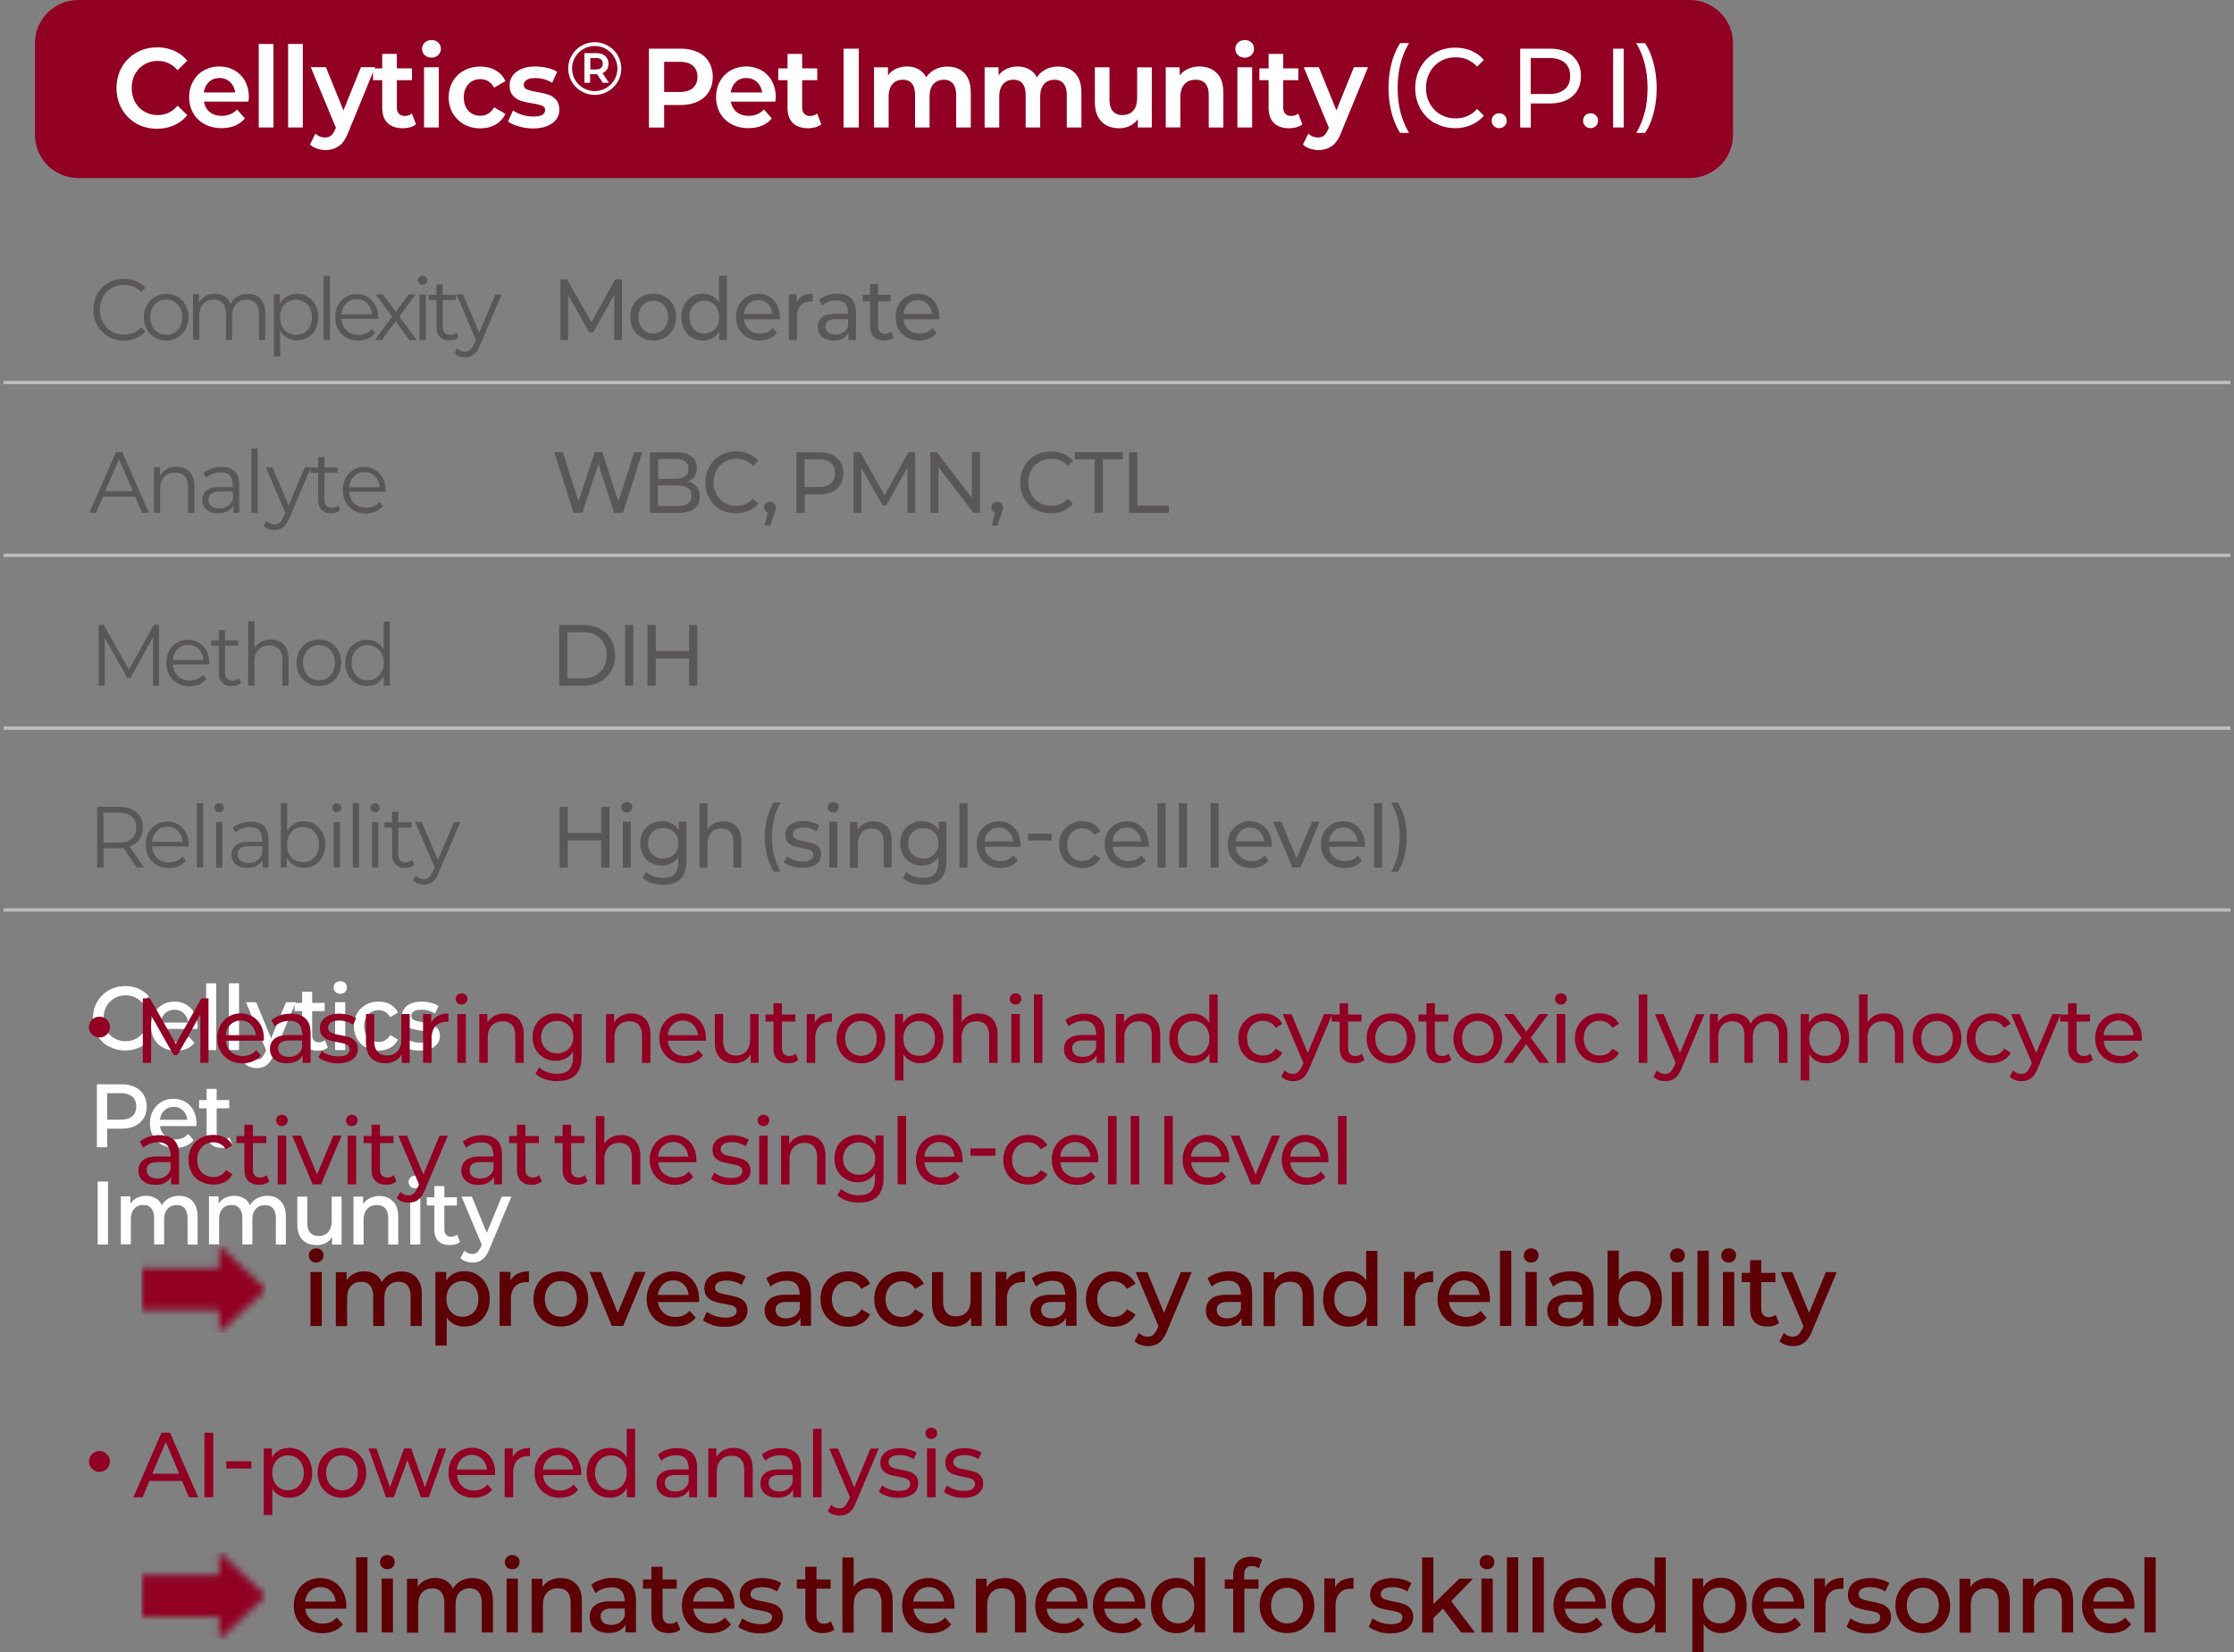
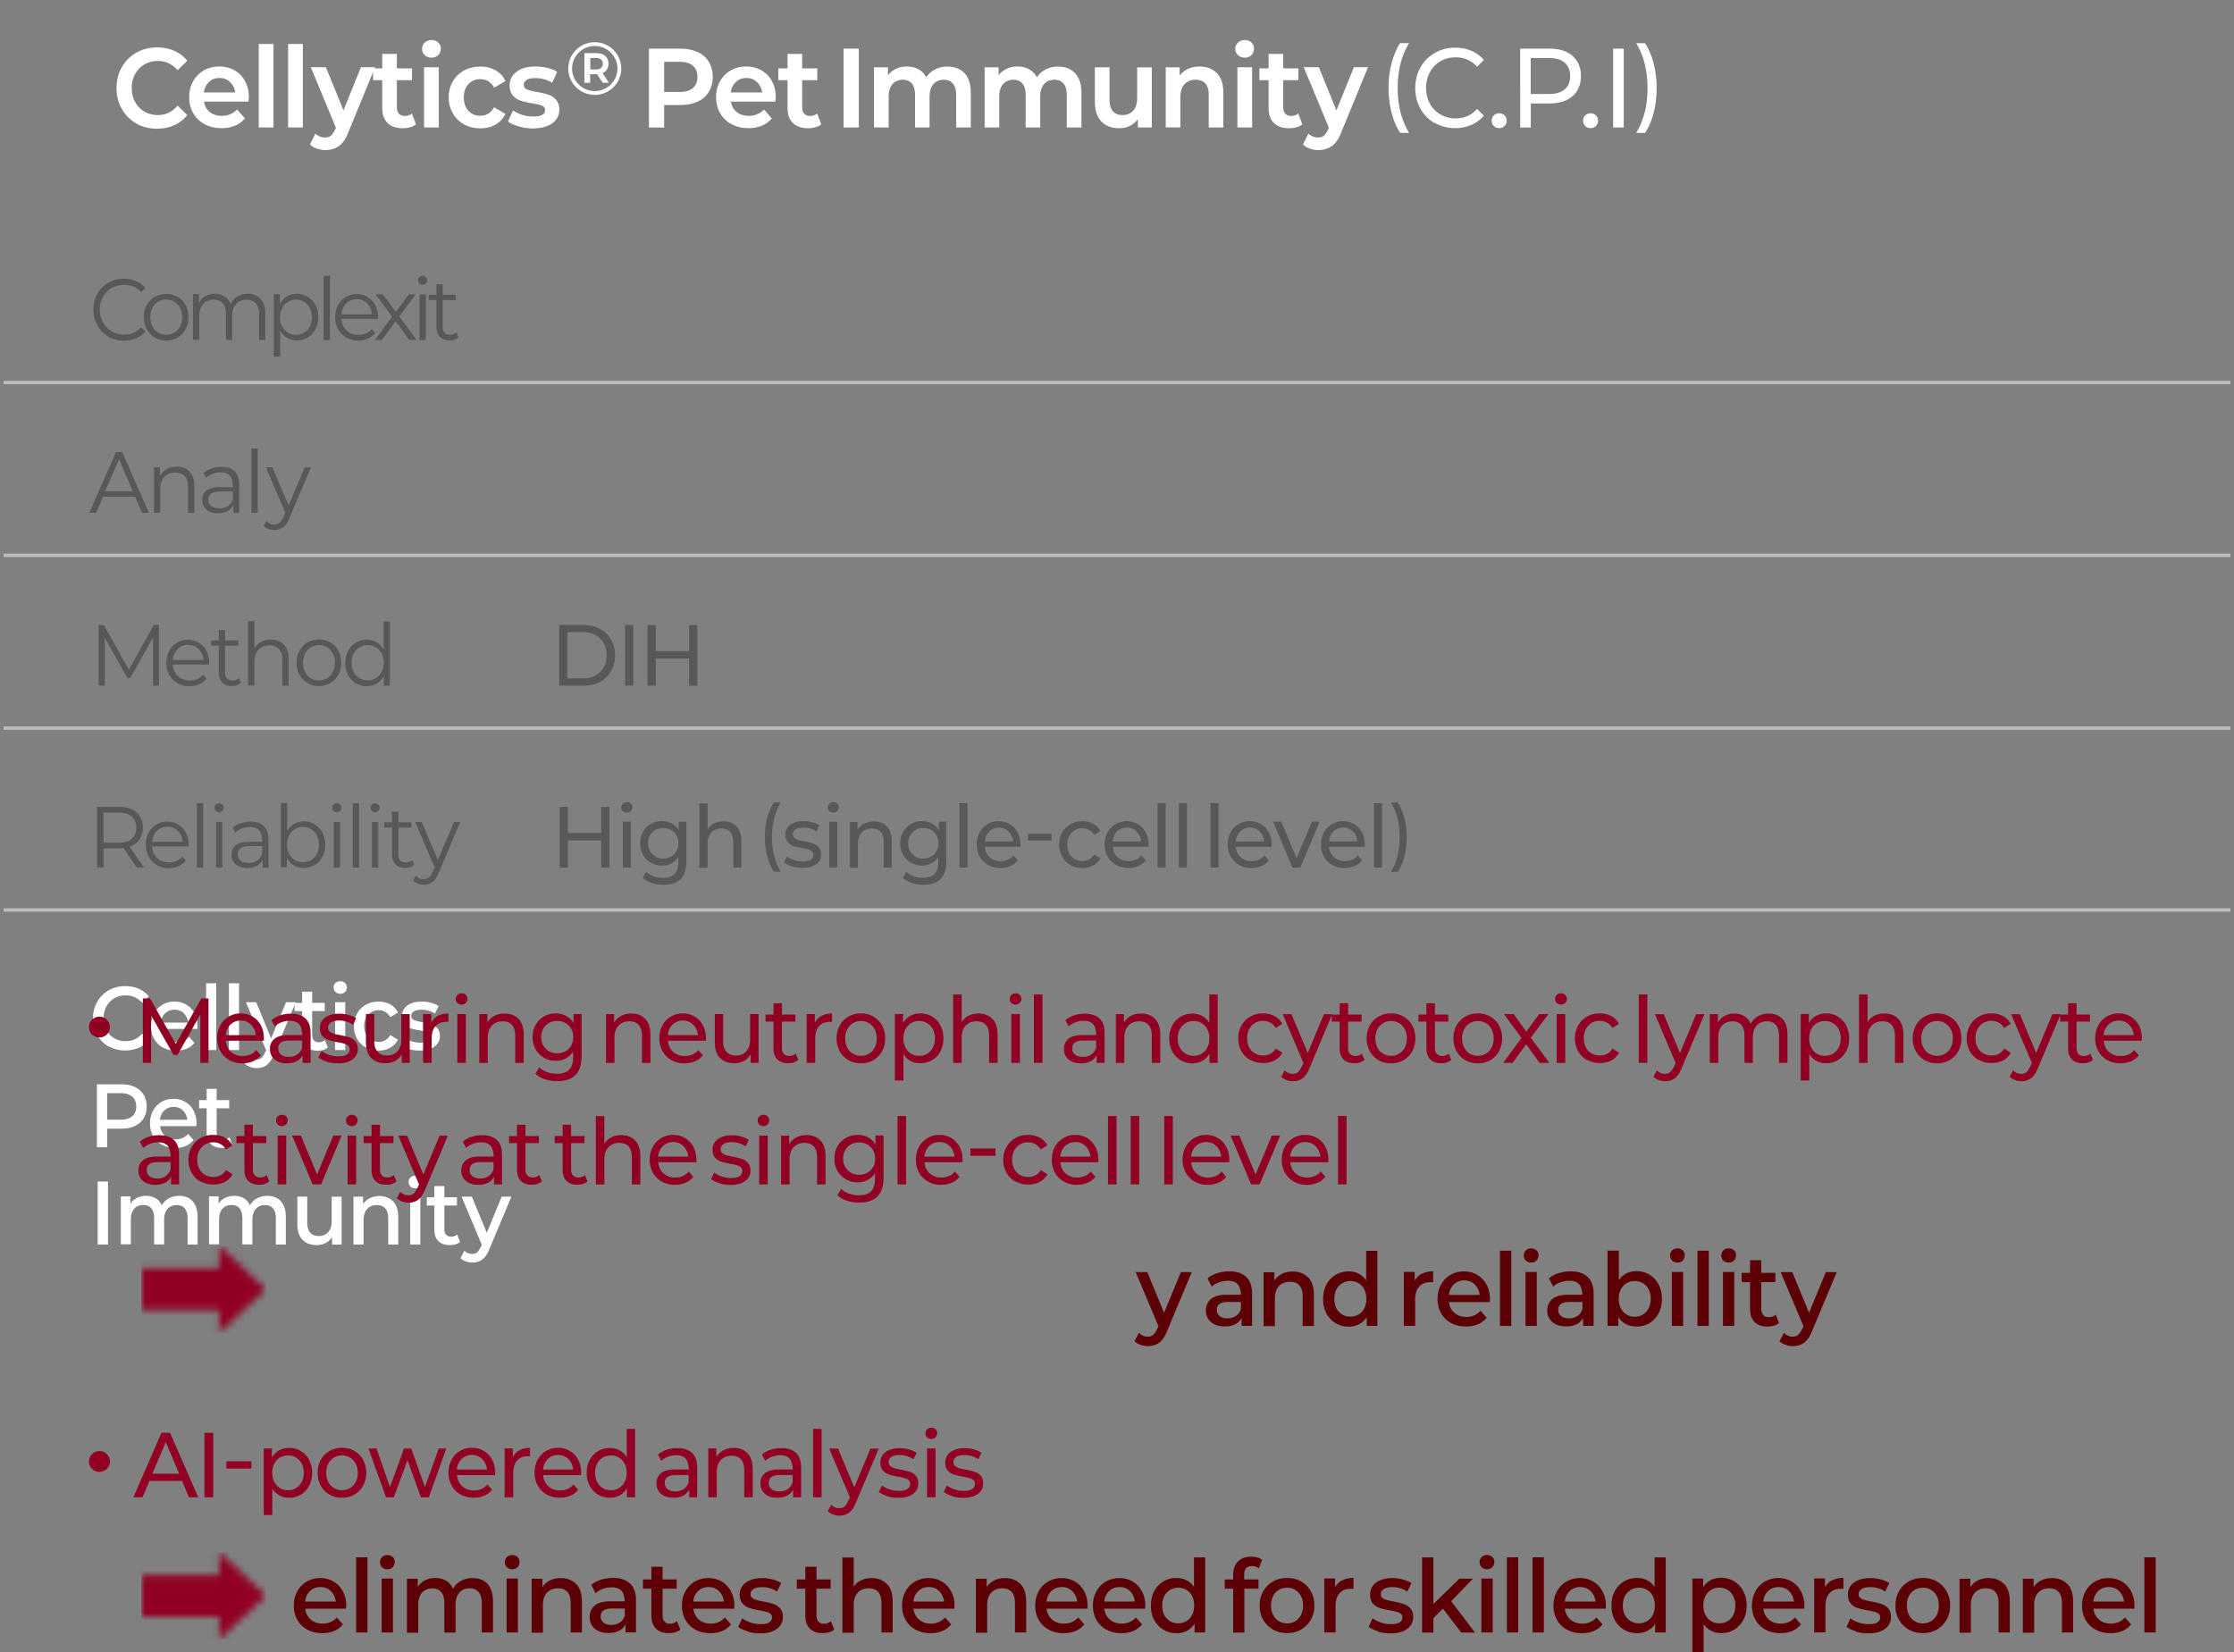
<svg xmlns="http://www.w3.org/2000/svg" width="315" height="233" fill="none">
  <rect width="100%" height="100%" fill="#808080" stroke="none" />
  <g clip-path="url(#a)">
-     <path fill="#910023" d="M238.238 0H11.046C7.668 0 4.93 2.721 4.93 6.078v12.954c0 3.356 2.739 6.078 6.117 6.078h227.192c3.379 0 6.118-2.722 6.118-6.078V6.078c0-3.357-2.739-6.078-6.118-6.078" />
    <path fill="#fff" d="M19.226 17.409a5.3 5.3 0 0 1-2.048-2.049c-.498-.866-.747-1.856-.747-2.943s.249-2.076.747-2.942a5.4 5.4 0 0 1 2.048-2.05c.872-.494 1.841-.742 2.92-.742a6 6 0 0 1 2.423.481c.733.33 1.342.798 1.84 1.403l-1.37 1.334c-.747-.867-1.674-1.307-2.782-1.307-.705 0-1.328.165-1.896.495-.553.33-.996.784-1.314 1.362-.319.577-.471 1.224-.471 1.952 0 .73.152 1.39.47 1.967a3.47 3.47 0 0 0 1.315 1.361c.554.33 1.19.495 1.896.495 1.108 0 2.035-.44 2.782-1.333l1.37 1.333a4.8 4.8 0 0 1-1.84 1.43q-1.1.495-2.45.495c-1.08 0-2.048-.247-2.92-.742zM35.046 14.329h-6.283c.097.618.373 1.114.816 1.471.443.358 1.025.536 1.703.536.858 0 1.578-.302 2.145-.893l1.107 1.25c-.775.922-1.882 1.376-3.308 1.376-.9 0-1.688-.192-2.38-.564a3.96 3.96 0 0 1-1.606-1.554 4.5 4.5 0 0 1-.567-2.241c0-.825.18-1.582.554-2.242.373-.66.871-1.182 1.522-1.54.65-.37 1.37-.55 2.173-.55s1.495.18 2.131.537a3.8 3.8 0 0 1 1.495 1.526c.36.66.54 1.416.54 2.296 0 .042-.014.234-.056.592zm-5.577-2.764c-.402.371-.637.866-.72 1.471h4.415a2.42 2.42 0 0 0-.733-1.471c-.402-.371-.886-.564-1.481-.564s-1.08.179-1.481.55zM38.561 6.202v11.77h-2.076V6.203zM42.7 6.202v11.77h-2.076V6.203zM47.78 20.586c-.527.385-1.15.577-1.883.577-.416 0-.817-.069-1.218-.206-.388-.138-.72-.33-.969-.578l.761-1.54c.18.179.388.316.637.413.235.096.484.137.733.137.346 0 .637-.096.858-.289.222-.192.443-.563.665-1.086l-3.543-8.54h2.131l2.478 6.092 2.463-6.091h1.993l-3.75 9.13c-.36.935-.803 1.61-1.33 1.98z" />
    <path fill="#fff" d="M57.814 17.945a3.7 3.7 0 0 1-1.038.138c-.914 0-1.62-.248-2.132-.743-.498-.495-.747-1.21-.747-2.159v-3.878h-1.301V9.64h1.3V7.604h2.063V9.64h2.131v1.663H55.96v3.823c0 .4.097.688.29.908.194.206.457.316.817.316.402 0 .734-.11 1.01-.344l.582 1.527a2.35 2.35 0 0 1-.83.412zM59.89 7.77a1.17 1.17 0 0 1-.373-.88c0-.344.124-.647.373-.88.25-.235.568-.358.955-.358.388 0 .692.11.941.344q.374.35.374.866 0 .557-.374.907a1.3 1.3 0 0 1-.94.358c-.388 0-.707-.124-.956-.358m1.98 1.718v8.485h-2.077V9.488zM65.44 17.533a4.1 4.1 0 0 1-1.592-1.554c-.388-.674-.581-1.416-.581-2.255 0-.84.193-1.582.58-2.242a4 4 0 0 1 1.593-1.54c.678-.371 1.439-.55 2.297-.55s1.536.179 2.16.536c.622.358 1.079.853 1.37 1.513l-1.592.921q-.665-1.196-1.952-1.196c-.678 0-1.245.234-1.674.701-.43.468-.651 1.087-.651 1.87s.222 1.417.65 1.884c.43.468.997.702 1.675.702.858 0 1.495-.4 1.952-1.197l1.591.935a3.4 3.4 0 0 1-1.384 1.5c-.609.357-1.328.535-2.145.535-.858 0-1.62-.178-2.297-.55zM73.15 17.822c-.637-.18-1.15-.413-1.523-.688l.706-1.554c.36.248.803.454 1.315.619a5 5 0 0 0 1.55.234c1.107 0 1.66-.303 1.66-.922 0-.288-.138-.481-.428-.605-.291-.11-.748-.234-1.37-.33a12 12 0 0 1-1.634-.371 2.56 2.56 0 0 1-1.107-.729c-.305-.344-.457-.825-.457-1.43 0-.522.139-.976.43-1.375q.435-.598 1.245-.949c.54-.234 1.19-.344 1.951-.344.568 0 1.121.07 1.689.193.554.137 1.024.316 1.384.564l-.706 1.54a4.4 4.4 0 0 0-2.367-.66c-.553 0-.968.082-1.231.261s-.402.399-.402.688c0 .302.152.522.443.646.29.124.761.247 1.412.357.664.11 1.204.248 1.62.385.415.138.774.372 1.079.715.304.344.456.812.456 1.417q0 1.176-.996 1.897c-.664.482-1.578.73-2.74.73a7 7 0 0 1-1.938-.276zM98.367 7.343c.692.316 1.218.77 1.578 1.375s.553 1.307.553 2.118-.18 1.526-.553 2.118c-.374.605-.9 1.058-1.578 1.375-.692.316-1.495.481-2.422.481h-2.298v3.176h-2.145V6.862h4.443c.927 0 1.73.165 2.422.481m-.665 5.06c.43-.37.637-.893.637-1.567s-.207-1.196-.636-1.568c-.43-.371-1.052-.55-1.869-.55h-2.187v4.25h2.187c.817 0 1.44-.18 1.868-.55zM109.342 14.329h-6.283c.097.618.373 1.114.816 1.471.443.358 1.024.536 1.703.536.858 0 1.577-.302 2.145-.893l1.107 1.25c-.775.922-1.882 1.376-3.308 1.376-.899 0-1.688-.192-2.38-.564a3.96 3.96 0 0 1-1.606-1.554 4.5 4.5 0 0 1-.567-2.241c0-.825.18-1.582.553-2.242s.872-1.182 1.523-1.54c.65-.37 1.37-.55 2.173-.55s1.495.18 2.131.537a3.8 3.8 0 0 1 1.495 1.526c.36.66.54 1.416.54 2.296 0 .042-.014.234-.056.592zm-5.577-2.764c-.402.371-.637.866-.72 1.471h4.415a2.42 2.42 0 0 0-.734-1.471c-.401-.371-.885-.564-1.481-.564-.595 0-1.079.179-1.48.55zM114.961 17.945a3.7 3.7 0 0 1-1.038.138c-.913 0-1.619-.248-2.131-.743-.499-.495-.748-1.21-.748-2.159v-3.878h-1.301V9.64h1.301V7.604h2.062V9.64h2.132v1.663h-2.132v3.823c0 .4.097.688.291.908.194.206.457.316.817.316.401 0 .733-.11 1.01-.344l.581 1.527a2.3 2.3 0 0 1-.83.412zM121.093 6.862v11.11h-2.146V6.863zM135.985 10.313c.596.62.9 1.554.9 2.778v4.882h-2.062V13.42c0-.715-.152-1.265-.457-1.622-.304-.372-.733-.55-1.273-.55-.623 0-1.121.206-1.481.618s-.54 1.004-.54 1.788v4.318h-2.048V13.42c0-.729-.153-1.279-.443-1.636-.305-.358-.72-.537-1.274-.537-.622 0-1.107.207-1.467.62-.36.412-.539 1.003-.539 1.787v4.318h-2.063V9.488h1.966v1.142a2.94 2.94 0 0 1 1.135-.922 3.5 3.5 0 0 1 1.536-.33c.609 0 1.149.124 1.619.385a2.7 2.7 0 0 1 1.107 1.142 3.2 3.2 0 0 1 1.26-1.114c.512-.275 1.093-.399 1.73-.399 1.01 0 1.813.316 2.408.935zM151.583 10.313c.595.62.9 1.554.9 2.778v4.882h-2.063V13.42c0-.715-.152-1.265-.456-1.622-.305-.372-.734-.55-1.274-.55-.622 0-1.121.206-1.481.618-.359.413-.539 1.004-.539 1.788v4.318h-2.049V13.42c0-.729-.152-1.279-.443-1.636-.304-.358-.719-.537-1.273-.537-.623 0-1.107.207-1.467.62-.36.412-.54 1.003-.54 1.787v4.318h-2.062V9.488h1.965v1.142a2.95 2.95 0 0 1 1.135-.922q.685-.33 1.537-.33c.609 0 1.148.124 1.619.385.47.262.844.633 1.107 1.142a3.17 3.17 0 0 1 1.26-1.114c.512-.275 1.093-.399 1.73-.399 1.01 0 1.813.316 2.408.935zM162.393 17.973h-1.952v-1.169a3.1 3.1 0 0 1-1.135.949c-.443.22-.941.33-1.481.33-1.066 0-1.91-.316-2.519-.949-.623-.633-.927-1.581-.927-2.819V9.488h2.062v4.525c0 .742.152 1.292.471 1.663.318.372.761.55 1.356.55.637 0 1.149-.206 1.523-.632s.553-1.031.553-1.843V9.502h2.062v8.485zM171.583 10.313c.609.62.913 1.554.913 2.778v4.882h-2.062V13.42c0-.729-.152-1.279-.47-1.636q-.478-.537-1.371-.537c-.664 0-1.19.207-1.577.633-.388.426-.582 1.031-.582 1.829v4.263h-2.062V9.488h1.965v1.155a3.1 3.1 0 0 1 1.191-.935 3.85 3.85 0 0 1 1.605-.33c1.011 0 1.827.317 2.436.935zM174.558 7.77a1.17 1.17 0 0 1-.373-.88c0-.344.124-.647.373-.88.249-.235.568-.358.955-.358.388 0 .692.11.941.344.25.233.36.522.36.866 0 .371-.124.674-.36.907a1.3 1.3 0 0 1-.941.358c-.387 0-.706-.124-.955-.358m1.993 1.718v8.485h-2.076V9.488zM182.794 17.945a3.7 3.7 0 0 1-1.038.138c-.913 0-1.619-.248-2.131-.743-.499-.495-.748-1.21-.748-2.159v-3.878h-1.301V9.64h1.301V7.604h2.062V9.64h2.132v1.663h-2.132v3.823c0 .4.097.688.291.908.194.206.457.316.817.316.401 0 .733-.11 1.01-.344l.581 1.527a2.3 2.3 0 0 1-.83.412zM187.79 20.586c-.526.385-1.149.577-1.882.577a3.7 3.7 0 0 1-1.218-.206 2.5 2.5 0 0 1-.969-.578l.761-1.54c.18.179.387.316.637.413.249.096.484.137.733.137.346 0 .637-.096.858-.289.222-.192.443-.563.665-1.086l-3.544-8.54h2.132l2.477 6.092 2.464-6.091h1.993l-3.751 9.13c-.36.935-.803 1.61-1.329 1.98zM196.219 15.896a14 14 0 0 1-.429-3.479c0-1.237.138-2.406.429-3.492a9.9 9.9 0 0 1 1.204-2.847h1.26a11 11 0 0 0-1.218 2.957c-.263 1.045-.388 2.172-.388 3.368 0 1.197.125 2.324.388 3.37a11.3 11.3 0 0 0 1.218 2.97h-1.26c-.526-.825-.927-1.774-1.204-2.86zM202.309 17.368a5.3 5.3 0 0 1-2.021-2.035c-.484-.867-.733-1.83-.733-2.916s.249-2.049.733-2.915a5.3 5.3 0 0 1 2.021-2.035c.858-.495 1.813-.743 2.879-.743.83 0 1.591.152 2.283.44a4.7 4.7 0 0 1 1.758 1.293l-.955.949c-.803-.88-1.813-1.32-3.017-1.32-.803 0-1.509.178-2.145.55a3.86 3.86 0 0 0-1.495 1.554c-.36.66-.54 1.402-.54 2.214 0 .81.18 1.553.54 2.2.36.66.858 1.169 1.495 1.54.636.371 1.356.55 2.145.55 1.218 0 2.214-.44 3.017-1.334l.955.949a4.75 4.75 0 0 1-1.771 1.306 5.6 5.6 0 0 1-2.284.454q-1.578 0-2.865-.742zM210.641 17.767a1 1 0 0 1-.304-.743c0-.289.097-.564.304-.756q.312-.29.748-.29c.29 0 .553.097.747.29.208.192.305.453.305.756 0 .302-.097.55-.305.742a1.01 1.01 0 0 1-.747.303c-.291 0-.54-.096-.748-.302M221.728 7.893c.788.688 1.19 1.623 1.19 2.833s-.402 2.145-1.19 2.833c-.789.687-1.883 1.031-3.253 1.031h-2.63v3.396h-1.494V6.862h4.138c1.37 0 2.464.344 3.252 1.017zm-1.094 4.703c.512-.44.761-1.072.761-1.87s-.249-1.444-.761-1.884-1.245-.66-2.214-.66h-2.588v5.074h2.588c.969 0 1.702-.22 2.214-.674zM223.54 17.767a1.01 1.01 0 0 1-.318-.743c0-.289.097-.564.304-.756q.312-.29.748-.29c.29 0 .553.097.747.29.208.192.304.453.304.756 0 .302-.096.55-.304.742a1.07 1.07 0 0 1-.747.303c-.291 0-.54-.096-.748-.302zM228.952 6.862v11.11h-1.495V6.863zM231.928 15.8q.374-1.547.374-3.383c0-1.223-.125-2.351-.388-3.382a10.3 10.3 0 0 0-1.204-2.943h1.246c.526.797.927 1.746 1.204 2.833.277 1.086.429 2.255.429 3.492s-.139 2.407-.415 3.48c-.277 1.086-.679 2.035-1.218 2.846h-1.246c.554-.935.955-1.912 1.204-2.957z" />
    <path fill="#595757" d="M15.282 47.47a4.1 4.1 0 0 1-1.55-1.569c-.374-.66-.554-1.402-.554-2.227s.18-1.568.553-2.228a4.1 4.1 0 0 1 1.55-1.568c.651-.385 1.385-.563 2.187-.563q.915 0 1.703.33.79.33 1.328.948l-.595.592c-.636-.674-1.425-1.018-2.394-1.018a3.45 3.45 0 0 0-1.758.454 3.2 3.2 0 0 0-1.232 1.265 3.74 3.74 0 0 0-.443 1.801c0 .66.153 1.252.443 1.788s.706.949 1.232 1.265a3.45 3.45 0 0 0 1.758.454c.955 0 1.758-.344 2.394-1.031l.595.591a3.66 3.66 0 0 1-1.328.963q-.79.33-1.703.33a4.35 4.35 0 0 1-2.187-.564z" />
    <path fill="#595757" d="M21.829 47.593a3 3 0 0 1-1.136-1.169c-.276-.495-.415-1.059-.415-1.705s.139-1.197.416-1.691c.276-.496.65-.88 1.134-1.156a3.2 3.2 0 0 1 1.62-.412 3.17 3.17 0 0 1 1.605.412q.727.412 1.121 1.156c.263.495.402 1.058.402 1.69 0 .633-.139 1.197-.402 1.706s-.65.88-1.12 1.169a3.05 3.05 0 0 1-1.606.426 3.1 3.1 0 0 1-1.62-.426m2.768-.688c.346-.206.608-.495.802-.88s.291-.811.291-1.306-.097-.908-.29-1.279a2.36 2.36 0 0 0-.803-.88 2.2 2.2 0 0 0-1.15-.316c-.428 0-.816.11-1.162.316a2.07 2.07 0 0 0-.803.88c-.193.385-.29.798-.29 1.279s.097.921.29 1.306c.194.385.457.674.803.88.346.207.734.303 1.163.303s.803-.096 1.149-.303M36.734 42.161c.443.468.664 1.155.664 2.05v3.74h-.871v-3.63q0-1.012-.457-1.527c-.305-.344-.734-.523-1.287-.523-.623 0-1.121.206-1.495.605-.374.413-.554.963-.554 1.678v3.383h-.872v-3.63c0-.675-.152-1.183-.443-1.527-.304-.344-.72-.523-1.273-.523-.637 0-1.135.207-1.495.605-.36.413-.553.963-.553 1.678v3.383h-.886v-6.436h.844v1.238c.208-.413.512-.729.9-.949.387-.234.844-.344 1.356-.344s.997.124 1.37.385c.388.248.665.62.83 1.1.208-.453.513-.81.942-1.086a2.76 2.76 0 0 1 1.467-.399c.761 0 1.37.234 1.8.702zM43.391 41.872c.457.275.817.66 1.094 1.156.276.495.401 1.058.401 1.705 0 .646-.138 1.196-.401 1.705-.263.495-.637.88-1.094 1.155a2.9 2.9 0 0 1-1.536.412 2.64 2.64 0 0 1-1.384-.37 2.5 2.5 0 0 1-.969-1.032v3.685h-.886v-8.787h.845v1.375c.235-.454.567-.811.982-1.059a2.7 2.7 0 0 1 1.412-.385q.851 0 1.536.413zm-.498 5.033a2.1 2.1 0 0 0 .803-.866c.193-.371.29-.811.29-1.293 0-.48-.097-.921-.29-1.292a2.25 2.25 0 0 0-.803-.88 2.268 2.268 0 0 0-2.311 0 2.07 2.07 0 0 0-.803.88c-.194.371-.29.811-.29 1.292 0 .482.096.922.29 1.293s.456.66.803.866c.346.207.733.303 1.162.303.43 0 .817-.096 1.149-.303M46.52 38.888v9.076h-.886v-9.076zM53.287 44.966h-5.135c.042.674.277 1.224.72 1.637.443.412.997.619 1.675.619.387 0 .733-.07 1.066-.207.332-.137.595-.343.802-.618l.498.563c-.29.344-.636.62-1.037.798a3.35 3.35 0 0 1-1.343.275c-.637 0-1.19-.138-1.689-.426a2.96 2.96 0 0 1-1.162-1.17c-.277-.494-.415-1.058-.415-1.704 0-.647.124-1.183.387-1.678s.623-.88 1.093-1.155a2.86 2.86 0 0 1 1.55-.426q.852 0 1.537.412c.457.275.817.66 1.08 1.142.262.48.4 1.044.4 1.69v.276zm-4.47-2.172c-.402.399-.623.907-.665 1.54h4.305c-.056-.633-.29-1.142-.678-1.54a2 2 0 0 0-1.468-.605c-.58 0-1.079.192-1.48.59z" />
    <path fill="#595757" d="m55.779 45.31-1.938 2.64h-.983l2.423-3.3-2.312-3.135h1.01l1.827 2.475 1.841-2.475h.97l-2.312 3.121 2.45 3.314h-1.039l-1.923-2.64zM59.128 39.961a.62.62 0 0 1-.193-.454.56.56 0 0 1 .18-.44.69.69 0 0 1 .47-.179c.194 0 .332.055.457.18.124.123.18.26.18.44a.62.62 0 0 1-.18.467.62.62 0 0 1-.457.178.62.62 0 0 1-.457-.178zm.914 1.568v6.435h-.886V41.53zM64.097 47.895c-.235.083-.484.11-.733.11-.582 0-1.025-.165-1.343-.495s-.484-.797-.484-1.389v-3.809h-1.08v-.742h1.08v-1.472h.885v1.472h1.855v.742h-1.855v3.768c0 .372.083.66.263.853s.443.289.775.289c.374 0 .665-.11.9-.33l.305.66a1.34 1.34 0 0 1-.582.33z" />
-     <path fill="#595757" d="M66.782 50a1.96 1.96 0 0 1-1.19.384c-.305 0-.582-.055-.845-.15a1.7 1.7 0 0 1-.664-.441l.388-.687c.304.33.664.494 1.093.494.263 0 .484-.068.65-.192s.319-.303.443-.509c.125-.206.277-.536.457-.949L64.36 41.53h.927l2.284 5.376 2.284-5.376h.871l-3.058 7.191q-.375.908-.872 1.28zM86.616 41.556l-2.99 5.336H83.1l-2.989-5.267v6.325h-1.093v-8.553h.94l3.42 6.05 3.376-6.05h.942v8.553h-1.08zM90.45 47.593c-.498-.275-.872-.674-1.163-1.169a3.5 3.5 0 0 1-.415-1.705c0-.633.138-1.21.415-1.705a2.96 2.96 0 0 1 1.163-1.17 3.35 3.35 0 0 1 1.66-.425c.624 0 1.163.137 1.662.426.484.289.872.674 1.148 1.169.277.495.416 1.072.416 1.705 0 .632-.139 1.21-.416 1.705a3 3 0 0 1-1.148 1.169c-.485.289-1.038.426-1.661.426s-1.163-.137-1.661-.426m2.727-.853c.318-.192.567-.467.747-.811s.277-.756.277-1.21-.097-.853-.277-1.21a2 2 0 0 0-.748-.812 2.03 2.03 0 0 0-1.065-.288c-.388 0-.748.096-1.066.288a2 2 0 0 0-.747.812c-.18.343-.277.756-.277 1.21s.097.852.277 1.21c.18.344.429.619.747.811s.678.29 1.066.29c.387 0 .747-.097 1.066-.29M102.477 47.95h-1.065v-1.224a2.5 2.5 0 0 1-.941.95c-.388.22-.83.343-1.33.343a3.06 3.06 0 0 1-1.563-.412c-.47-.275-.83-.66-1.107-1.17-.277-.508-.402-1.072-.402-1.718s.139-1.21.402-1.719a2.83 2.83 0 0 1 1.107-1.169 3 3 0 0 1 1.564-.412c.484 0 .927.11 1.315.33s.692.522.927.92v-3.78h1.107v9.075zm-2.103-1.21c.318-.192.567-.467.747-.811s.277-.756.277-1.21-.097-.853-.277-1.21a2.03 2.03 0 0 0-.747-.812 2.03 2.03 0 0 0-1.066-.288 2.1 2.1 0 0 0-1.08.288 2 2 0 0 0-.747.812c-.18.343-.277.756-.277 1.21s.097.852.277 1.21c.18.344.43.619.748.811q.477.29 1.079.29c.401 0 .747-.097 1.066-.29M109.937 45.021h-5.024c.056.62.277 1.1.692 1.472s.928.55 1.55.55c.762 0 1.357-.261 1.8-.798l.609.702a2.85 2.85 0 0 1-1.052.797 3.45 3.45 0 0 1-1.384.275c-.651 0-1.232-.137-1.73-.426a3.04 3.04 0 0 1-1.191-1.169 3.5 3.5 0 0 1-.429-1.705c0-.633.139-1.21.402-1.705.277-.495.636-.894 1.121-1.17a3.1 3.1 0 0 1 1.591-.425c.582 0 1.094.137 1.564.412.471.275.831.66 1.108 1.155.263.495.401 1.073.401 1.72v.315zm-4.401-2.159c-.374.358-.581.825-.637 1.403h4.014c-.069-.564-.277-1.031-.65-1.403a1.83 1.83 0 0 0-1.357-.55q-.81 0-1.37.537zM113.204 41.721c.387-.206.844-.316 1.384-.302v1.1h-.277c-.609 0-1.08.192-1.426.564-.346.385-.512.92-.512 1.636v3.245h-1.135v-6.463h1.08v1.155c.207-.412.498-.715.886-.935M120.014 42.065c.456.44.678 1.086.678 1.953v3.932h-1.052v-1.03c-.18.343-.443.618-.803.81-.346.193-.775.29-1.273.29-.706 0-1.26-.18-1.661-.523s-.609-.812-.609-1.376.194-1.017.595-1.347 1.024-.509 1.869-.509h1.827c0-.247-.028-.454-.07-.633-.11-.838-.636-1.265-1.578-1.265a3.3 3.3 0 0 0-1.093.193 2.8 2.8 0 0 0-.9.536l-.442-.811a3.4 3.4 0 0 1 1.162-.646 4.4 4.4 0 0 1 1.398-.234c.858 0 1.509.22 1.965.66zm-1.108 4.813c.305-.206.526-.495.665-.894v-.976h-1.717c-.982 0-1.467.357-1.467 1.058 0 .344.125.62.374.812s.595.302 1.038.302.803-.096 1.107-.302M125.411 47.91c-.235.068-.498.11-.775.11-.609 0-1.093-.18-1.439-.523s-.512-.84-.512-1.472v-3.534h-1.052v-.921h1.052V40.07h1.121v1.499h1.785v.921h-1.785v3.48c0 .343.083.618.249.81s.401.29.72.29c.346 0 .636-.11.858-.317l.36.825c-.153.151-.36.261-.596.33zM132.456 45.021h-5.038c.055.62.277 1.1.692 1.472s.927.55 1.55.55c.762 0 1.357-.261 1.8-.798l.609.702a2.85 2.85 0 0 1-1.052.797 3.5 3.5 0 0 1-1.384.275c-.651 0-1.232-.137-1.73-.426a3.03 3.03 0 0 1-1.191-1.169c-.29-.509-.429-1.073-.429-1.705s.139-1.21.402-1.705a2.86 2.86 0 0 1 1.121-1.17 3.1 3.1 0 0 1 1.591-.425c.582 0 1.094.137 1.564.412.471.275.831.66 1.094 1.155s.401 1.073.401 1.72zm-4.415-2.159c-.374.358-.581.825-.637 1.403h4.014c-.069-.564-.277-1.031-.65-1.403a1.83 1.83 0 0 0-1.357-.55q-.81 0-1.37.537z" />
    <path fill="#BBBCBC" d="M314.5 53.698H.5v.482h314z" />
    <path fill="#595757" d="m14.52 70.049-.968 2.268h-.955l3.75-8.553h.886l3.765 8.553h-.969l-.969-2.268h-4.54m2.27-5.28-1.965 4.51h3.903zM26.728 66.542c.457.468.678 1.155.678 2.049v3.74h-.885v-3.63c0-.674-.153-1.183-.471-1.526-.318-.344-.761-.523-1.343-.523-.65 0-1.162.206-1.55.619-.387.412-.567.976-.567 1.677v3.37h-.886v-6.436h.844v1.251a2.43 2.43 0 0 1 .942-.962c.4-.234.872-.344 1.411-.344q1.162 0 1.827.701zM33.081 66.46c.43.426.65 1.044.65 1.883v3.988h-.83v-1.1a2.06 2.06 0 0 1-.83.853c-.36.206-.803.302-1.301.302-.692 0-1.246-.165-1.647-.509-.402-.343-.61-.797-.61-1.361s.194-.99.582-1.32.983-.495 1.813-.495h1.938c0-.248-.014-.454-.056-.619-.069-.976-.636-1.471-1.674-1.471-.402 0-.775.069-1.135.206-.36.138-.665.33-.914.564l-.387-.647a3.3 3.3 0 0 1 1.148-.66c.443-.15.9-.233 1.385-.233.816 0 1.439.206 1.868.632zm-.235 3.932V69.32h-1.883q-1.577 0-1.577 1.155c0 .371.138.674.401.88.277.22.65.33 1.135.33.955 0 1.592-.426 1.924-1.293M36.333 63.255v9.076h-.886v-9.076zM39.89 74.366a1.96 1.96 0 0 1-1.19.385c-.305 0-.581-.055-.844-.15a1.7 1.7 0 0 1-.665-.44l.402-.689c.304.33.664.496 1.093.496.263 0 .47-.07.65-.193a1.8 1.8 0 0 0 .444-.509c.124-.206.276-.536.456-.949l-2.754-6.421h.927l2.284 5.376 2.284-5.376h.872l-3.06 7.192q-.373.907-.871 1.278z" />
-     <path fill="#595757" d="M47.42 72.262c-.236.083-.471.11-.734.11-.568 0-1.024-.165-1.343-.495s-.484-.797-.484-1.388v-3.81h-1.08v-.742h1.08v-1.471h.886v1.47h1.854v.743h-1.854v3.768c0 .372.083.66.263.853s.442.289.775.289c.373 0 .664-.11.9-.33l.304.66a1.34 1.34 0 0 1-.581.33zM54.381 69.347h-5.135c.042.674.277 1.224.72 1.637q.665.618 1.661.618c.388 0 .747-.068 1.066-.206.318-.137.595-.344.803-.619l.498.564c-.29.344-.637.619-1.052.798a3.35 3.35 0 0 1-1.343.275c-.636 0-1.19-.138-1.688-.427a2.96 2.96 0 0 1-1.163-1.168c-.277-.495-.415-1.06-.415-1.706s.125-1.182.388-1.677a2.85 2.85 0 0 1 1.093-1.155 2.86 2.86 0 0 1 1.55-.427q.852 0 1.536.413c.457.275.817.66 1.08 1.141.263.482.388 1.045.388 1.692v.275zm-4.47-2.172c-.401.398-.623.907-.665 1.54h4.305c-.056-.633-.29-1.142-.678-1.54a1.98 1.98 0 0 0-1.467-.605c-.582 0-1.08.192-1.481.59zM87.834 72.318h-1.232l-2.228-6.862-2.256 6.861h-1.232l-2.74-8.553h1.218l2.2 6.958 2.298-6.958h1.065l2.27 6.986 2.242-6.986h1.135zM98.229 68.646c.29.357.442.825.442 1.389 0 .742-.263 1.306-.789 1.705-.525.399-1.314.591-2.339.591h-3.889v-8.553h3.654c.941 0 1.661.193 2.173.578s.775.92.775 1.622c0 .454-.11.853-.332 1.183-.221.33-.526.577-.927.742.526.138.94.385 1.231.757zm-5.44-1.128h2.395c.609 0 1.08-.124 1.411-.357.319-.234.485-.592.485-1.045 0-.454-.166-.812-.485-1.045-.318-.234-.788-.358-1.411-.358h-2.395zm4.194 3.493c.346-.234.512-.605.512-1.1s-.166-.866-.512-1.1-.844-.358-1.523-.358h-2.685v2.916h2.685c.679 0 1.177-.124 1.523-.358M101.578 71.85a4.1 4.1 0 0 1-1.551-1.568 4.5 4.5 0 0 1-.567-2.241c0-.825.194-1.581.567-2.242.374-.66.9-1.182 1.551-1.567.664-.385 1.397-.564 2.214-.564.637 0 1.232.11 1.758.33s.982.55 1.356.99l-.733.729a3.04 3.04 0 0 0-2.326-1.018c-.609 0-1.162.138-1.66.427a3.1 3.1 0 0 0-1.149 1.196 3.5 3.5 0 0 0-.415 1.705c0 .633.138 1.196.415 1.705s.664.908 1.149 1.183a3.2 3.2 0 0 0 1.647.426q1.412 0 2.325-1.031l.733.729c-.373.44-.83.77-1.37 1.003a4.4 4.4 0 0 1-1.758.344c-.816 0-1.55-.192-2.214-.564zM109.148 71.011a.79.79 0 0 1 .235.578c0 .123 0 .233-.041.343-.042.11-.083.275-.166.482l-.582 1.705h-.789l.457-1.815a.83.83 0 0 1-.374-.275.74.74 0 0 1-.138-.454c0-.234.069-.426.235-.578a.8.8 0 0 1 .582-.234c.235 0 .415.083.567.234zM117.992 64.562q.914.783.914 2.186t-.914 2.187c-.609.522-1.439.784-2.505.784h-2.034v2.612h-1.163v-8.553h3.183c1.052 0 1.897.261 2.505.784zm-.844 3.616q.582-.515.581-1.444c0-.618-.193-1.113-.581-1.443s-.955-.51-1.702-.51h-1.993v3.906h1.993c.747 0 1.315-.165 1.702-.509M127.958 65.937l-2.99 5.335h-.526l-2.989-5.266v6.325h-1.094v-8.553h.942l3.418 6.05 3.377-6.05h.941v8.553h-1.079zM138.2 72.318h-.955l-4.927-6.464v6.463h-1.149v-8.553h.941l4.927 6.463v-6.463h1.163zM141.203 71.011a.78.78 0 0 1 .221.578c0 .123 0 .233-.041.343-.042.11-.083.275-.166.482l-.582 1.705h-.789l.457-1.815a.83.83 0 0 1-.374-.275.74.74 0 0 1-.138-.454.775.775 0 0 1 .803-.812c.235 0 .415.083.567.234zM145.964 71.85a4.13 4.13 0 0 1-1.55-1.568c-.374-.66-.567-1.416-.567-2.241s.193-1.581.567-2.242a4.23 4.23 0 0 1 1.55-1.567c.665-.385 1.398-.564 2.215-.564.636 0 1.232.11 1.758.33.525.22.982.55 1.356.99l-.734.729a3.04 3.04 0 0 0-2.325-1.018c-.609 0-1.162.138-1.661.427a3 3 0 0 0-1.149 1.196 3.5 3.5 0 0 0-.415 1.705c0 .633.139 1.196.415 1.705.277.509.665.908 1.163 1.183a3.2 3.2 0 0 0 1.647.426q1.412 0 2.325-1.031l.734.729c-.374.44-.831.77-1.37 1.003-.526.234-1.121.344-1.758.344-.817 0-1.55-.192-2.215-.564zM151.542 64.782v-1.018h6.768v1.018h-2.809v7.535h-1.163v-7.535h-2.81zM160.358 63.764V71.3h4.443v1.031h-5.592v-8.553h1.163z" />
    <path fill="#BBBCBC" d="M314.5 78.08H.5v.48h314z" />
    <path fill="#595757" d="m21.565 89.892-3.183 5.72h-.416l-3.197-5.665v6.751h-.858v-8.553h.734l3.529 6.312 3.502-6.312h.747v8.553h-.844v-6.806zM29.51 93.714h-5.136c.042.674.277 1.224.72 1.637q.665.618 1.661.618c.387 0 .747-.068 1.066-.206.318-.137.595-.344.802-.619l.499.564c-.29.344-.637.619-1.052.798a3.35 3.35 0 0 1-1.343.275c-.636 0-1.19-.138-1.688-.427a2.96 2.96 0 0 1-1.163-1.168c-.277-.495-.415-1.06-.415-1.706s.125-1.182.388-1.677c.262-.495.622-.88 1.093-1.155a2.86 2.86 0 0 1 1.55-.426q.851 0 1.536.412c.457.275.817.66 1.08 1.141.263.482.387 1.045.387 1.692v.275zm-4.457-2.172c-.402.398-.623.907-.665 1.54h4.305c-.056-.633-.291-1.142-.678-1.54a1.98 1.98 0 0 0-1.468-.605c-.58 0-1.08.192-1.48.59zM33.413 96.643c-.236.083-.485.11-.734.11-.581 0-1.024-.165-1.343-.495s-.484-.797-.484-1.389V91.06h-1.08v-.742h1.08v-1.472h.886v1.472h1.854v.742h-1.854v3.768c0 .371.083.66.263.853s.443.288.775.288c.373 0 .664-.11.9-.33l.304.66a1.34 1.34 0 0 1-.581.33zM40.014 90.909c.457.468.678 1.155.678 2.049v3.74h-.885v-3.63c0-.674-.153-1.183-.47-1.526-.32-.344-.762-.523-1.343-.523-.65 0-1.163.206-1.55.619-.388.412-.568.976-.568 1.677v3.37h-.886v-9.076h.886v3.85c.221-.412.526-.715.927-.935.402-.22.858-.33 1.384-.33q1.163 0 1.827.701zM43.364 96.327a3 3 0 0 1-1.135-1.169c-.277-.495-.416-1.059-.416-1.705s.139-1.196.416-1.691.65-.88 1.135-1.156a3.2 3.2 0 0 1 1.619-.412 3.17 3.17 0 0 1 1.606.412q.726.413 1.12 1.156c.263.495.402 1.058.402 1.691s-.139 1.196-.401 1.705c-.263.509-.651.88-1.121 1.169a3.05 3.05 0 0 1-1.606.426 3.1 3.1 0 0 1-1.62-.426m2.768-.688c.346-.206.609-.495.803-.88a2.84 2.84 0 0 0 .29-1.306c0-.495-.097-.908-.29-1.279a2.36 2.36 0 0 0-.803-.88 2.2 2.2 0 0 0-1.149-.316c-.43 0-.817.11-1.163.316a2.07 2.07 0 0 0-.802.88c-.194.385-.291.798-.291 1.279s.097.921.29 1.306c.194.385.457.674.803.88.346.207.734.303 1.163.303s.803-.096 1.149-.303M54.962 96.698h-.844v-1.375a2.6 2.6 0 0 1-.983 1.059 2.7 2.7 0 0 1-1.411.385 2.97 2.97 0 0 1-1.55-.412 3.04 3.04 0 0 1-1.094-1.156 3.6 3.6 0 0 1-.401-1.705c0-.632.138-1.196.401-1.705s.637-.88 1.093-1.155a2.97 2.97 0 0 1 1.55-.412c.513 0 .983.123 1.398.37.416.248.734.592.97 1.032V87.65h.871v9.076zm-1.965-1.058c.346-.207.609-.496.816-.88.194-.386.291-.812.291-1.307s-.097-.908-.29-1.279a2.3 2.3 0 0 0-.817-.88 2.23 2.23 0 0 0-1.163-.316c-.429 0-.816.11-1.148.316a2.2 2.2 0 0 0-.817.88c-.208.385-.29.798-.29 1.279s.096.921.29 1.306.47.674.817.88c.346.207.733.303 1.148.303.416 0 .817-.096 1.163-.302M84.595 88.681c.679.358 1.19.866 1.564 1.513s.568 1.389.568 2.227c0 .84-.194 1.568-.568 2.228a3.93 3.93 0 0 1-1.564 1.513c-.678.357-1.439.536-2.311.536h-3.432v-8.553h3.432c.872 0 1.633.178 2.311.536m-.622 6.573a2.9 2.9 0 0 0 1.162-1.141c.277-.495.401-1.06.401-1.705 0-.647-.138-1.21-.4-1.706a2.8 2.8 0 0 0-1.163-1.14 3.8 3.8 0 0 0-1.758-.413H80v6.518h2.215c.664 0 1.245-.138 1.758-.413M89.301 88.131v8.554H88.14V88.13zM98.311 96.698h-1.149v-3.823h-4.705v3.823h-1.163v-8.553h1.163v3.685h4.705v-3.685h1.15z" />
    <path fill="#BBBCBC" d="M314.5 102.446H.5v.482h314z" />
    <path fill="#595757" d="M16.763 119.635h-2.16v2.695h-.913v-8.553h3.073c1.052 0 1.868.262 2.477.77.596.523.9 1.238.9 2.145 0 .674-.166 1.238-.484 1.706-.319.467-.79.797-1.384 1.003l2.02 2.929h-1.024l-1.868-2.75a4 4 0 0 1-.623.055zm1.813-1.361c.43-.371.637-.894.637-1.568s-.208-1.182-.637-1.554c-.415-.371-1.038-.55-1.84-.55H14.59v4.236h2.145c.803 0 1.412-.179 1.841-.55zM26.576 119.36h-5.134c.041.674.276 1.224.72 1.637.442.412.996.618 1.674.618.387 0 .733-.068 1.066-.206.332-.137.595-.344.802-.619l.499.564a2.9 2.9 0 0 1-1.038.798 3.4 3.4 0 0 1-1.343.275c-.637 0-1.19-.138-1.688-.427a2.96 2.96 0 0 1-1.163-1.168c-.277-.495-.415-1.059-.415-1.706 0-.646.124-1.182.387-1.677s.623-.88 1.094-1.155a2.86 2.86 0 0 1 1.55-.427q.851 0 1.536.413c.457.275.817.66 1.08 1.141.263.482.401 1.045.401 1.692v.275zm-4.456-2.172c-.402.398-.623.907-.665 1.54h4.305c-.056-.633-.29-1.142-.679-1.54a2 2 0 0 0-1.467-.606c-.58 0-1.08.193-1.48.592zM28.652 113.268v9.076h-.885v-9.076zM30.438 114.355a.62.62 0 0 1-.194-.454c0-.179.055-.33.18-.44a.69.69 0 0 1 .47-.179c.194 0 .333.055.457.179a.58.58 0 0 1 .18.44.62.62 0 0 1-.18.468.62.62 0 0 1-.456.178.62.62 0 0 1-.457-.178zm.913 1.554v6.435h-.885v-6.435zM37.205 116.486c.43.427.65 1.045.65 1.884v3.988h-.83v-1.1c-.194.371-.47.646-.83.852-.36.207-.803.303-1.301.303-.692 0-1.246-.165-1.647-.509-.402-.344-.61-.797-.61-1.361s.194-.99.582-1.32.983-.495 1.813-.495h1.938c0-.248-.014-.454-.056-.619-.069-.976-.636-1.472-1.674-1.472-.402 0-.775.069-1.135.207s-.665.33-.914.564l-.387-.647a3.25 3.25 0 0 1 1.148-.66c.443-.151.9-.234 1.385-.234.816 0 1.439.207 1.868.633zm-.235 3.919v-1.072h-1.883q-1.577 0-1.577 1.155c0 .371.138.674.401.88.277.22.65.33 1.135.33.955 0 1.592-.426 1.924-1.293M44.375 116.266c.456.275.816.66 1.093 1.155.263.495.401 1.059.401 1.705s-.138 1.211-.401 1.706-.623.88-1.093 1.155c-.471.275-.97.412-1.537.412-.526 0-.996-.124-1.411-.385a2.6 2.6 0 0 1-.983-1.059v1.375H39.6v-9.075h.885v3.974c.236-.44.554-.784.97-1.032a2.7 2.7 0 0 1 1.397-.371q.852 0 1.536.413zm-.499 5.019c.346-.206.61-.495.803-.88s.29-.811.29-1.306-.096-.908-.29-1.279a2.25 2.25 0 0 0-.803-.88 2.23 2.23 0 0 0-1.162-.316c-.43 0-.817.11-1.149.316a2.07 2.07 0 0 0-.803.88q-.29.557-.29 1.279c0 .481.096.921.29 1.306s.457.674.803.88a2.2 2.2 0 0 0 1.149.303 2.25 2.25 0 0 0 1.162-.303M47.033 114.355a.62.62 0 0 1-.194-.454c0-.179.055-.33.18-.44a.69.69 0 0 1 .47-.179c.194 0 .333.055.457.179.125.124.18.261.18.44a.62.62 0 0 1-.18.468.62.62 0 0 1-.457.178.62.62 0 0 1-.456-.178zm.913 1.554v6.435h-.886v-6.435zM50.63 113.268v9.076h-.885v-9.076zM52.43 114.355a.62.62 0 0 1-.194-.454c0-.179.056-.33.18-.44a.69.69 0 0 1 .47-.179c.195 0 .333.055.458.179a.58.58 0 0 1 .18.44.62.62 0 0 1-.18.468.62.62 0 0 1-.457.178.62.62 0 0 1-.457-.178zm.9 1.554v6.435h-.886v-6.435zM57.841 122.289c-.235.083-.47.11-.733.11-.568 0-1.024-.165-1.343-.495s-.484-.797-.484-1.389v-3.809H54.2v-.742h1.08v-1.472h.886v1.472h1.854v.742h-1.855v3.768c0 .371.084.66.264.853s.442.288.775.288c.373 0 .664-.11.9-.33l.304.66a1.3 1.3 0 0 1-.582.33z" />
    <path fill="#595757" d="M60.956 124.379a1.95 1.95 0 0 1-1.19.385c-.305 0-.582-.055-.845-.151a1.7 1.7 0 0 1-.664-.44l.387-.687c.305.33.665.495 1.094.495.263 0 .484-.069.65-.193s.319-.302.443-.509c.125-.206.277-.536.457-.949l-2.754-6.421h.927l2.284 5.376 2.283-5.376h.872l-3.059 7.192q-.374.907-.871 1.278zM85.937 122.344h-1.162v-3.823h-4.706v3.823h-1.15v-8.553h1.15v3.685h4.706v-3.685h1.162zM87.833 114.396a.67.67 0 0 1-.222-.523c0-.206.07-.385.222-.536a.8.8 0 0 1 .553-.22.8.8 0 0 1 .554.206.65.65 0 0 1 .222.509c0 .207-.07.385-.222.537-.138.151-.332.22-.554.22a.79.79 0 0 1-.553-.207zm1.12 1.485v6.463H87.82v-6.463zM93.55 124.778a5 5 0 0 1-1.661-.261 3.4 3.4 0 0 1-1.26-.715l.499-.853c.276.275.623.482 1.052.633.415.151.858.22 1.3.22.734 0 1.288-.179 1.634-.536s.526-.908.526-1.651v-.783a2.33 2.33 0 0 1-.955.907c-.402.22-.845.33-1.343.33a3.2 3.2 0 0 1-1.564-.399 2.78 2.78 0 0 1-1.107-1.113 3.34 3.34 0 0 1-.402-1.637c0-.619.139-1.155.402-1.622a2.83 2.83 0 0 1 1.107-1.101c.47-.261.997-.398 1.564-.398.512 0 .969.11 1.384.343.415.22.748.55.983.963v-1.224h1.066v5.597c0 2.2-1.066 3.3-3.211 3.3zm1.066-3.974c.318-.179.58-.44.76-.77s.277-.701.277-1.114c0-.412-.096-.784-.276-1.114a1.9 1.9 0 0 0-.761-.756 2.24 2.24 0 0 0-1.108-.275c-.415 0-.775.082-1.093.275a2 2 0 0 0-.761.756c-.18.33-.277.702-.277 1.114s.097.784.277 1.114.443.578.76.77c.32.179.679.275 1.094.275s.775-.096 1.108-.275M103.833 116.514c.457.467.692 1.169.692 2.076v3.754h-1.121v-3.589c0-.632-.152-1.114-.443-1.43s-.706-.481-1.246-.481c-.595 0-1.079.192-1.425.577s-.526.908-.526 1.595v3.356h-1.135v-9.076h1.135v3.685a2.27 2.27 0 0 1 .913-.852 2.9 2.9 0 0 1 1.315-.303c.775 0 1.384.234 1.841.715zM108.179 120.735a10.3 10.3 0 0 1-.332-2.681c0-.963.11-1.843.332-2.695.221-.853.526-1.568.927-2.187h.969a8 8 0 0 0-.927 2.283 11 11 0 0 0-.291 2.599c0 .935.097 1.788.291 2.585a8.8 8.8 0 0 0 .927 2.283h-.969c-.401-.633-.706-1.375-.927-2.2zM111.653 122.179c-.47-.151-.83-.33-1.107-.564l.415-.852c.263.206.595.385.983.522.387.138.803.207 1.218.207.526 0 .913-.083 1.149-.248a.79.79 0 0 0 .373-.687.66.66 0 0 0-.401-.633q-.395-.186-1.204-.33c-.512-.096-.914-.193-1.218-.303a1.7 1.7 0 0 1-.789-.536c-.222-.247-.332-.605-.332-1.045 0-.564.221-1.018.678-1.375.457-.358 1.079-.536 1.896-.536.415 0 .817.055 1.218.165s.747.261 1.01.44l-.415.852a3.25 3.25 0 0 0-1.827-.55c-.498 0-.872.083-1.121.261-.249.179-.374.399-.374.688 0 .22.07.399.222.523.152.123.318.22.54.288.207.069.512.124.885.193.499.096.886.192 1.205.302.304.097.567.275.788.523.222.247.333.591.333 1.018 0 .577-.236 1.031-.706 1.375-.471.343-1.121.508-1.952.508-.512 0-.996-.068-1.467-.22zM116.94 114.396a.67.67 0 0 1-.221-.523c0-.206.069-.385.221-.536a.74.74 0 0 1 .554-.22.8.8 0 0 1 .553.206.65.65 0 0 1 .222.509.72.72 0 0 1-.222.537c-.138.151-.332.22-.553.22a.79.79 0 0 1-.554-.207zm1.121 1.485v6.463h-1.135v-6.463zM125.037 116.514c.457.467.692 1.169.692 2.076v3.754h-1.121v-3.589c0-.632-.139-1.114-.429-1.43-.291-.316-.706-.481-1.246-.481-.609 0-1.093.192-1.439.577s-.526.908-.526 1.595v3.356h-1.121v-6.463h1.065v1.127c.222-.371.526-.674.928-.88a2.9 2.9 0 0 1 1.356-.316c.775 0 1.384.234 1.841.715zM130.227 124.778a5 5 0 0 1-1.661-.261 3.4 3.4 0 0 1-1.26-.715l.499-.853c.276.275.622.482 1.038.633.415.151.858.22 1.301.22.733 0 1.287-.179 1.633-.536s.526-.908.526-1.651v-.783a2.33 2.33 0 0 1-.955.907c-.402.22-.845.33-1.343.33a3.14 3.14 0 0 1-1.564-.399 2.8 2.8 0 0 1-1.107-1.113c-.277-.482-.401-1.018-.401-1.637s.138-1.155.401-1.622a2.93 2.93 0 0 1 1.107-1.101 3.2 3.2 0 0 1 1.564-.398c.512 0 .969.11 1.384.343.415.22.734.55.983.963v-1.224h1.066v5.597c0 2.2-1.066 3.3-3.211 3.3m1.065-3.974c.319-.179.582-.44.762-.77s.276-.701.276-1.114c0-.412-.096-.784-.276-1.114a1.9 1.9 0 0 0-.762-.756 2.24 2.24 0 0 0-1.107-.275c-.415 0-.775.082-1.093.275a2 2 0 0 0-.761.756c-.18.33-.277.702-.277 1.114s.097.784.277 1.114c.179.33.442.578.761.77a2.2 2.2 0 0 0 1.093.275 2.3 2.3 0 0 0 1.107-.275M136.427 113.268v9.076h-1.135v-9.076zM143.888 119.415h-5.038c.055.619.277 1.1.692 1.472s.927.55 1.55.55c.761 0 1.356-.262 1.799-.798l.609.701c-.29.344-.636.619-1.052.798a3.45 3.45 0 0 1-1.384.275c-.65 0-1.232-.138-1.73-.426a3.03 3.03 0 0 1-1.19-1.169c-.291-.509-.429-1.073-.429-1.705s.138-1.21.401-1.705a2.86 2.86 0 0 1 1.121-1.169 3.13 3.13 0 0 1 1.592-.427c.581 0 1.093.138 1.564.413s.83.66 1.093 1.155.402 1.073.402 1.719zm-4.402-2.159c-.373.358-.581.825-.636 1.403h4.014c-.07-.564-.277-1.031-.651-1.403a1.84 1.84 0 0 0-1.356-.55q-.81 0-1.371.537zM148.275 117.573v.962h-3.322v-.962zM150.932 121.987a2.96 2.96 0 0 1-1.162-1.169 3.5 3.5 0 0 1-.429-1.705c0-.633.138-1.21.429-1.705a3.16 3.16 0 0 1 1.162-1.169 3.4 3.4 0 0 1 1.675-.427c.581 0 1.08.124 1.523.358s.775.578 1.024 1.045l-.872.523a2.06 2.06 0 0 0-.72-.702 2.04 2.04 0 0 0-.955-.233c-.401 0-.761.096-1.093.288a2.05 2.05 0 0 0-.761.812c-.18.343-.277.756-.277 1.21s.097.866.277 1.224c.179.343.442.618.761.811.318.192.692.275 1.093.275.346 0 .678-.069.955-.22.291-.151.526-.385.72-.701l.872.536a2.5 2.5 0 0 1-1.038 1.031 3.2 3.2 0 0 1-1.509.358c-.623 0-1.176-.138-1.675-.427zM161.922 119.415h-5.024c.055.619.276 1.1.692 1.472s.927.55 1.55.55c.761 0 1.356-.262 1.799-.798l.609.701a2.85 2.85 0 0 1-1.052.798 3.45 3.45 0 0 1-1.384.275c-.65 0-1.232-.138-1.73-.426a3.03 3.03 0 0 1-1.19-1.169 3.5 3.5 0 0 1-.429-1.705c0-.633.138-1.21.401-1.705.277-.495.637-.894 1.121-1.169a3.13 3.13 0 0 1 1.592-.427c.581 0 1.093.138 1.564.413.47.275.83.66 1.107 1.155.263.495.401 1.073.401 1.719v.316zm-4.402-2.159c-.373.358-.581.825-.636 1.403h4.014c-.07-.564-.277-1.031-.651-1.403a1.84 1.84 0 0 0-1.356-.55q-.81 0-1.371.537zM164.358 113.268v9.076h-1.135v-9.076zM167.361 113.268v9.076h-1.135v-9.076zM171.831 113.268v9.076h-1.135v-9.076zM179.277 119.415h-5.024c.055.619.277 1.1.692 1.472s.927.55 1.55.55c.761 0 1.357-.262 1.8-.798l.608.701c-.29.344-.636.619-1.051.798a3.45 3.45 0 0 1-1.384.275c-.651 0-1.232-.138-1.73-.426a3.03 3.03 0 0 1-1.191-1.169 3.5 3.5 0 0 1-.429-1.705c0-.633.139-1.21.402-1.705.276-.495.636-.894 1.121-1.169a3.1 3.1 0 0 1 1.591-.427 2.966 2.966 0 0 1 2.671 1.568c.263.495.402 1.073.402 1.719v.316zm-4.401-2.159c-.374.358-.581.825-.637 1.403h4.014c-.069-.564-.277-1.031-.651-1.403a1.83 1.83 0 0 0-1.356-.55q-.81 0-1.37.537zM183.36 122.344h-1.135l-2.712-6.463h1.148l2.16 5.157 2.159-5.157h1.093zM192.439 119.415h-5.037c.055.619.276 1.1.692 1.472s.927.55 1.55.55c.761 0 1.356-.262 1.799-.798l.609.701a2.85 2.85 0 0 1-1.052.798 3.45 3.45 0 0 1-1.384.275c-.65 0-1.232-.138-1.73-.426a3.03 3.03 0 0 1-1.19-1.169c-.291-.509-.429-1.073-.429-1.705s.138-1.21.401-1.705a2.86 2.86 0 0 1 1.121-1.169 3.13 3.13 0 0 1 1.592-.427c.581 0 1.093.138 1.564.413.47.275.83.66 1.093 1.155s.401 1.073.401 1.719zm-4.401-2.159c-.374.358-.581.825-.636 1.403h4.013c-.069-.564-.277-1.031-.65-1.403a1.84 1.84 0 0 0-1.357-.55q-.809 0-1.37.537zM194.876 113.268v9.076h-1.135v-9.076zM197.063 120.667q.291-1.197.291-2.599c0-.935-.097-1.802-.291-2.613a8 8 0 0 0-.927-2.269h.955c.401.619.706 1.348.927 2.186.222.839.332 1.733.332 2.696 0 .962-.111 1.842-.318 2.681a7 7 0 0 1-.941 2.2h-.955a8.1 8.1 0 0 0 .927-2.269z" />
    <path fill="#BBBCBC" d="M314.5 128.092H.5v.482h314z" />
    <path fill="#fff" d="M15.337 147.605a4.33 4.33 0 0 1-1.633-1.636c-.402-.688-.596-1.472-.596-2.338s.194-1.636.595-2.338a4.33 4.33 0 0 1 1.634-1.636c.692-.399 1.467-.591 2.325-.591.692 0 1.315.123 1.882.371a3.94 3.94 0 0 1 1.44 1.073l-.928.921c-.636-.701-1.411-1.059-2.325-1.059-.595 0-1.135.138-1.605.413s-.845.673-1.121 1.155a3.5 3.5 0 0 0-.402 1.664c0 .605.139 1.168.402 1.663q.393.744 1.12 1.156a3.17 3.17 0 0 0 1.606.412q1.39 0 2.325-1.072l.928.921a3.6 3.6 0 0 1-1.44 1.086 5 5 0 0 1-1.896.371c-.858 0-1.62-.192-2.311-.591zM27.82 145.102H22.7c.069.564.304 1.018.692 1.362s.886.509 1.48.509c.734 0 1.33-.262 1.786-.77l.761.866c-.595.742-1.467 1.1-2.588 1.1-.692 0-1.315-.151-1.854-.44a3 3 0 0 1-1.246-1.238c-.305-.522-.443-1.114-.443-1.774s.139-1.251.43-1.787c.29-.537.691-.949 1.19-1.238.498-.302 1.065-.44 1.702-.44s1.149.138 1.647.426c.498.289.886.688 1.162 1.224.291.523.43 1.128.43 1.815 0 .124-.014.262-.028.399zm-4.525-2.213c-.346.33-.554.77-.609 1.32h3.848q-.105-.805-.623-1.32c-.346-.33-.79-.496-1.301-.496-.512 0-.955.166-1.301.496zM30.492 138.667v9.419h-1.426v-9.419zM33.703 138.667v9.419h-1.426v-9.419zM37.62 150.19c-.388.289-.858.44-1.412.44-.318 0-.637-.055-.941-.165a2 2 0 0 1-.748-.453l.554-1.059c.152.151.319.275.512.344.194.068.388.123.595.123q.478 0 .748-.288c.194-.193.387-.537.595-1.018l-2.851-6.779h1.453l2.104 5.101 2.104-5.101h1.37l-3.087 7.356c-.276.716-.623 1.211-1.01 1.499z" />
    <path fill="#fff" d="M44.762 148.169c-.692 0-1.218-.193-1.592-.564-.373-.371-.567-.921-.567-1.636v-3.383h-1.066v-1.155h1.066v-1.582h1.412v1.582h1.771v1.155h-1.771v3.342q0 .515.249.783c.166.179.401.275.692.275a1.36 1.36 0 0 0 .858-.302l.415 1.045c-.36.302-.844.44-1.467.44M47.308 139.891a.81.81 0 0 1-.263-.633c0-.261.083-.467.263-.632a.96.96 0 0 1 .678-.248c.277 0 .485.083.664.248a.77.77 0 0 1 .263.605.899.899 0 0 1-.927.921.98.98 0 0 1-.678-.248zm1.37 1.444v6.751h-1.425v-6.751zM51.599 147.729a3.2 3.2 0 0 1-1.246-1.224c-.304-.522-.443-1.128-.443-1.788s.152-1.265.443-1.787q.436-.784 1.246-1.238c.526-.302 1.12-.44 1.785-.44.623 0 1.177.138 1.647.399s.844.646 1.08 1.141l-1.08.647a2.1 2.1 0 0 0-.706-.729 1.85 1.85 0 0 0-.94-.248c-.388 0-.734.097-1.039.275s-.553.44-.733.784-.263.729-.263 1.183c0 .453.083.838.262 1.182.18.344.43.605.734.784a2.05 2.05 0 0 0 1.038.275c.346 0 .664-.082.941-.247s.512-.399.706-.729l1.08.646c-.25.495-.61.866-1.08 1.141a3.4 3.4 0 0 1-1.647.399c-.664 0-1.26-.151-1.785-.44zM57.647 147.949c-.498-.151-.886-.33-1.176-.564l.484-1.072c.29.206.637.385 1.052.522q.602.207 1.246.206 1.452 0 1.453-.866a.57.57 0 0 0-.194-.44 1.3 1.3 0 0 0-.498-.247 12 12 0 0 0-.844-.179 8.4 8.4 0 0 1-1.288-.289 2 2 0 0 1-.858-.564c-.235-.261-.36-.646-.36-1.127q0-.599.333-1.073.332-.474.955-.743c.415-.178.927-.261 1.508-.261.43 0 .872.055 1.301.165.43.11.803.275 1.08.468l-.512 1.059a3.37 3.37 0 0 0-1.896-.551c-.471 0-.83.083-1.08.234-.235.165-.36.372-.36.619 0 .289.125.495.388.605.263.124.664.22 1.204.316.526.097.941.207 1.26.317.318.11.608.288.83.55.235.261.346.619.346 1.086 0 .605-.25 1.1-.761 1.471-.513.372-1.205.564-2.104.564a5.3 5.3 0 0 1-1.55-.22zM19.71 153.752c.637.564.97 1.32.97 2.296 0 .647-.14 1.197-.43 1.664-.29.468-.706.825-1.245 1.087-.54.261-1.177.371-1.91.371h-1.98v2.626h-1.453v-8.883h3.433c1.107 0 1.979.275 2.63.839zm-1.065 3.671c.373-.33.567-.783.567-1.375 0-.591-.194-1.058-.567-1.389q-.561-.495-1.62-.495h-1.91v3.741h1.91q1.059 0 1.62-.495zM27.696 158.812h-5.121c.07.564.29 1.018.692 1.362s.886.509 1.481.509c.733 0 1.329-.262 1.785-.771l.762.867c-.596.742-1.468 1.1-2.589 1.1-.692 0-1.314-.151-1.854-.44a3.2 3.2 0 0 1-1.26-1.238c-.304-.536-.443-1.114-.443-1.774s.139-1.251.43-1.787a3.2 3.2 0 0 1 1.19-1.238c.498-.302 1.066-.44 1.702-.44.637 0 1.149.138 1.647.426.498.289.886.688 1.163 1.224s.429 1.128.429 1.815c0 .124-.014.262-.028.399zm-4.526-2.214c-.346.33-.554.77-.609 1.321h3.848q-.104-.805-.623-1.321c-.346-.33-.789-.495-1.301-.495s-.955.165-1.301.495zM31.295 161.879c-.692 0-1.218-.193-1.592-.564-.373-.371-.567-.921-.567-1.636v-3.383H28.07v-1.155h1.066v-1.582h1.412v1.582h1.771v1.155h-1.771v3.341q0 .516.249.784c.166.179.401.275.692.275a1.36 1.36 0 0 0 .858-.302l.415 1.045c-.36.302-.844.44-1.467.44M15.226 166.623v8.883h-1.453v-8.883zM27.157 169.415c.47.495.705 1.237.705 2.2v3.891h-1.411v-3.685c0-.619-.139-1.086-.402-1.403s-.636-.467-1.12-.467c-.54 0-.983.179-1.302.536-.318.358-.484.866-.484 1.527v3.479H21.73v-3.686c0-.619-.138-1.086-.401-1.402-.263-.317-.637-.468-1.121-.468-.54 0-.983.179-1.288.536-.304.358-.47.867-.47 1.527v3.479h-1.412v-6.752h1.356v1.031q.332-.535.914-.825a2.86 2.86 0 0 1 1.287-.289c.512 0 .955.11 1.343.33.387.221.678.564.872 1.004.235-.412.567-.742.996-.976a3 3 0 0 1 1.44-.358q1.203 0 1.91.743zM39.599 169.415c.47.495.706 1.237.706 2.2v3.891h-1.412v-3.685c0-.619-.138-1.086-.401-1.403s-.637-.467-1.121-.467c-.54 0-.983.179-1.301.536-.319.358-.485.866-.485 1.527v3.479h-1.411v-3.686c0-.619-.139-1.086-.402-1.402-.263-.317-.636-.468-1.12-.468-.54 0-.984.179-1.288.536-.318.358-.47.867-.47 1.527v3.479h-1.426v-6.752h1.356v1.031q.333-.535.914-.825a2.86 2.86 0 0 1 1.287-.289c.512 0 .955.11 1.342.33s.678.564.872 1.004c.236-.412.568-.742.997-.976a3 3 0 0 1 1.44-.358q1.203 0 1.91.743zM48.153 175.52h-1.329v-1.059c-.235.358-.526.647-.913.839a2.7 2.7 0 0 1-1.26.289q-1.266 0-1.993-.743c-.484-.495-.733-1.237-.733-2.227v-3.865h1.398v3.658c0 .633.138 1.1.415 1.417s.678.481 1.204.481c.554 0 .997-.179 1.329-.55s.498-.88.498-1.554v-3.438h1.398v6.752zM55.419 169.415c.484.495.733 1.237.733 2.2v3.891H54.74v-3.685q0-.928-.415-1.403c-.277-.316-.664-.467-1.19-.467-.581 0-1.038.179-1.37.55s-.499.88-.499 1.568v3.437h-1.425v-6.751h1.356v1.058c.235-.357.554-.646.955-.838a3 3 0 0 1 1.329-.303c.803 0 1.44.248 1.924.743zM57.882 167.324a.8.8 0 0 1-.263-.632.81.81 0 0 1 .263-.633.96.96 0 0 1 .678-.247c.277 0 .485.082.665.247a.77.77 0 0 1 .263.605.9.9 0 0 1-.927.922.98.98 0 0 1-.679-.248zm1.384 1.43v6.752h-1.425v-6.752zM63.405 175.589c-.693 0-1.218-.193-1.592-.564s-.568-.921-.568-1.636v-3.383H60.18v-1.155h1.065v-1.582h1.412v1.582h1.772v1.155h-1.772v3.341q0 .516.25.784c.165.179.4.275.691.275a1.36 1.36 0 0 0 .858-.302l.416 1.045c-.36.302-.845.44-1.468.44M68.028 177.61c-.388.289-.858.44-1.412.44-.318 0-.636-.055-.94-.165a2 2 0 0 1-.748-.454l.553-1.058c.153.151.319.275.513.343.193.069.387.124.595.124q.477 0 .747-.289c.194-.192.388-.536.595-1.017l-2.851-6.78h1.453l2.104 5.102 2.104-5.102h1.37l-3.087 7.357c-.276.715-.622 1.21-1.01 1.499z" />
    <path fill="#910023" d="m28.223 143.095-3.184 5.679h-.567l-3.17-5.597v6.711H20.14v-9.09h1.01l3.64 6.422 3.599-6.422h1.01v9.09H28.25v-6.793zM37.177 146.766h-5.342c.055.647.29 1.169.733 1.568.43.399.983.591 1.648.591.816 0 1.439-.275 1.91-.839l.65.743c-.304.371-.678.66-1.121.839a3.6 3.6 0 0 1-1.467.289c-.692 0-1.301-.152-1.84-.454a3.23 3.23 0 0 1-1.26-1.252q-.457-.804-.457-1.815c0-.673.138-1.279.429-1.815a3.15 3.15 0 0 1 1.19-1.251 3.23 3.23 0 0 1 1.689-.454c.623 0 1.162.151 1.66.44a3.14 3.14 0 0 1 1.177 1.224c.277.522.43 1.141.43 1.829v.344zm-4.678-2.282c-.387.385-.623.88-.678 1.499h4.263c-.07-.606-.305-1.101-.692-1.486-.388-.385-.872-.577-1.44-.577-.567 0-1.065.192-1.453.577zM43.073 143.631c.484.468.72 1.155.72 2.076v4.181H42.67v-1.087c-.193.372-.47.661-.844.853-.374.193-.83.303-1.356.303-.748 0-1.343-.179-1.772-.564-.429-.372-.636-.853-.636-1.458s.207-1.072.636-1.43 1.08-.536 1.98-.536h1.937a2.4 2.4 0 0 0-.083-.674c-.125-.894-.678-1.334-1.675-1.334q-.602 0-1.162.206a2.8 2.8 0 0 0-.955.578l-.47-.866a3.8 3.8 0 0 1 1.23-.688 4.6 4.6 0 0 1 1.496-.234c.913 0 1.605.234 2.09.688zm-1.177 5.102q.478-.33.706-.949v-1.045h-1.827c-1.038 0-1.55.371-1.55 1.127 0 .358.139.647.401.867.264.206.637.316 1.108.316.47 0 .858-.11 1.176-.33zM46.077 149.709c-.498-.151-.886-.357-1.177-.591l.443-.908c.277.22.623.413 1.038.55s.845.22 1.301.22c.554 0 .97-.082 1.232-.261a.84.84 0 0 0 .388-.729.71.71 0 0 0-.416-.674c-.276-.137-.705-.247-1.287-.343-.54-.11-.968-.207-1.3-.317a1.94 1.94 0 0 1-.845-.564c-.235-.261-.346-.646-.346-1.113 0-.592.235-1.087.72-1.458.484-.371 1.148-.564 2.007-.564.429 0 .871.055 1.3.179.43.11.79.275 1.08.468l-.443.907a3.4 3.4 0 0 0-.927-.44 3.7 3.7 0 0 0-1.01-.151c-.526 0-.928.096-1.19.275-.264.192-.388.426-.388.729 0 .233.069.412.235.55.166.137.346.233.568.302s.54.138.94.206c.527.11.942.207 1.274.317s.609.289.83.564c.236.261.346.632.346 1.086 0 .605-.249 1.086-.747 1.458-.498.357-1.19.55-2.076.55-.54 0-1.052-.083-1.55-.234zM57.772 149.888H56.65v-1.21a2.45 2.45 0 0 1-.94.935 2.75 2.75 0 0 1-1.357.33c-.858 0-1.523-.248-2.02-.756-.5-.509-.734-1.252-.734-2.228v-3.947h1.176v3.796c0 .673.152 1.182.47 1.526.319.344.762.523 1.33.523.622 0 1.107-.207 1.466-.606q.54-.597.54-1.691v-3.548h1.19zM61.758 143.26c.415-.22.9-.33 1.467-.33v1.169h-.29c-.651 0-1.15.206-1.523.605-.36.398-.554.976-.554 1.732v3.452h-1.204v-6.876h1.15v1.238c.22-.44.525-.756.94-.99zM64.498 141.445a.76.76 0 0 1-.235-.564c0-.234.083-.413.235-.564a.83.83 0 0 1 .595-.234c.235 0 .43.069.581.22.153.152.236.33.236.55s-.07.413-.236.578a.77.77 0 0 1-.58.234.84.84 0 0 1-.596-.22m1.19 1.567v6.876h-1.204v-6.876zM73.107 143.686c.485.509.734 1.238.734 2.214v3.988h-1.19v-3.823q0-1.011-.457-1.526c-.305-.344-.748-.509-1.315-.509-.65 0-1.149.206-1.536.605-.374.412-.568.976-.568 1.691v3.562h-1.19v-6.876h1.135v1.197c.235-.399.567-.715.983-.935.415-.22.9-.344 1.439-.344.817 0 1.467.247 1.965.756M78.602 152.473a5.6 5.6 0 0 1-1.758-.275c-.54-.179-.996-.44-1.342-.77l.526-.908c.29.289.664.509 1.107.674s.914.234 1.384.234c.79 0 1.357-.193 1.73-.564.374-.371.554-.962.554-1.746v-.825c-.25.412-.595.742-1.01.962s-.9.344-1.426.344a3.24 3.24 0 0 1-1.66-.426 3.03 3.03 0 0 1-1.177-1.183 3.6 3.6 0 0 1-.43-1.732c0-.647.139-1.224.43-1.733.29-.509.678-.894 1.176-1.183a3.4 3.4 0 0 1 1.66-.426c.54 0 1.039.124 1.468.358.443.233.789.577 1.038 1.017v-1.292h1.135v5.954q0 3.506-3.405 3.506zm1.135-4.222c.346-.192.61-.467.803-.811s.29-.742.29-1.182-.096-.839-.29-1.183a2.15 2.15 0 0 0-.803-.811 2.36 2.36 0 0 0-1.176-.289c-.443 0-.817.096-1.163.289a1.97 1.97 0 0 0-.803.811c-.193.357-.29.743-.29 1.183s.097.838.29 1.182c.194.344.457.619.803.811q.52.29 1.163.289c.429 0 .83-.096 1.176-.289M90.976 143.686c.484.509.733 1.238.733 2.214v3.988h-1.19v-3.823q0-1.011-.457-1.526c-.305-.344-.747-.509-1.315-.509-.65 0-1.149.206-1.536.605-.374.412-.568.976-.568 1.691v3.562h-1.19v-6.876h1.135v1.197c.235-.399.568-.715.983-.935s.9-.344 1.44-.344c.816 0 1.466.247 1.965.756M99.515 146.766h-5.342c.055.647.29 1.169.733 1.568.43.399.983.591 1.647.591.803 0 1.44-.275 1.91-.839l.65.743c-.303.371-.677.66-1.12.839a3.6 3.6 0 0 1-1.467.289c-.692 0-1.301-.152-1.841-.454a3.23 3.23 0 0 1-1.26-1.252q-.456-.804-.456-1.815c0-.673.138-1.279.429-1.815a3.15 3.15 0 0 1 1.19-1.251 3.23 3.23 0 0 1 1.689-.454c.623 0 1.162.151 1.66.44.499.289.886.701 1.163 1.224.29.522.43 1.141.43 1.829v.344zm-4.678-2.282c-.387.385-.623.88-.678 1.499h4.263c-.07-.606-.305-1.101-.692-1.486-.388-.385-.872-.577-1.44-.577q-.85 0-1.453.577zM106.975 149.888h-1.121v-1.21a2.4 2.4 0 0 1-.955.935c-.402.22-.845.33-1.357.33-.858 0-1.522-.248-2.02-.756-.499-.509-.734-1.252-.734-2.228v-3.947h1.177v3.796c0 .673.152 1.182.47 1.526s.761.523 1.329.523c.623 0 1.107-.207 1.467-.606q.54-.597.54-1.691v-3.548h1.19v6.876zM111.943 149.833c-.263.082-.526.11-.816.11-.651 0-1.163-.179-1.523-.55q-.54-.558-.54-1.568v-3.754h-1.121v-.99h1.121v-1.595h1.191v1.595h1.896v.99h-1.896v3.699c0 .371.083.66.263.853s.429.302.761.302c.36 0 .664-.11.913-.344l.374.881a1.5 1.5 0 0 1-.637.343zM115.847 143.26c.415-.22.9-.33 1.467-.33v1.169h-.291c-.65 0-1.148.206-1.522.605-.36.398-.554.976-.554 1.732v3.452h-1.204v-6.876h1.149v1.238c.221-.44.526-.756.941-.99zM119.639 149.503a3.25 3.25 0 0 1-1.232-1.252 3.75 3.75 0 0 1-.443-1.815c0-.673.152-1.279.443-1.815.29-.536.706-.949 1.232-1.251a3.44 3.44 0 0 1 1.757-.454c.651 0 1.246.151 1.758.454a3.2 3.2 0 0 1 1.218 1.251c.291.536.443 1.142.443 1.815 0 .674-.152 1.279-.443 1.815a3.2 3.2 0 0 1-1.218 1.252 3.46 3.46 0 0 1-1.758.454c-.65 0-1.245-.152-1.757-.454m2.892-.908a2.1 2.1 0 0 0 .803-.866c.194-.371.291-.798.291-1.293s-.097-.907-.291-1.279a2.1 2.1 0 0 0-.803-.866 2.16 2.16 0 0 0-1.135-.302 2.112 2.112 0 0 0-1.937 1.168 2.7 2.7 0 0 0-.291 1.279c0 .482.097.908.291 1.293.193.371.456.66.802.866.346.207.72.303 1.135.303s.803-.096 1.135-.303M131.431 143.37q.747.433 1.163 1.237c.29.537.429 1.142.429 1.829s-.139 1.293-.429 1.829a2.97 2.97 0 0 1-1.163 1.238 3.2 3.2 0 0 1-1.661.44c-.512 0-.982-.11-1.398-.344a2.5 2.5 0 0 1-.982-.976v3.754h-1.204v-9.378h1.148v1.292c.249-.44.582-.784.997-1.017a2.9 2.9 0 0 1 1.439-.358c.609 0 1.163.151 1.661.44zm-.692 5.225a2.1 2.1 0 0 0 .803-.866c.194-.371.29-.798.29-1.293s-.096-.907-.29-1.279a2.1 2.1 0 0 0-.803-.866 2.16 2.16 0 0 0-1.135-.302 2.2 2.2 0 0 0-1.149.302 2.2 2.2 0 0 0-.789.866q-.29.558-.29 1.279c0 .482.097.908.29 1.293q.291.557.789.866c.333.207.72.303 1.149.303s.803-.096 1.135-.303M139.929 143.686c.484.509.733 1.238.733 2.214v3.988h-1.19v-3.823q0-1.011-.457-1.526c-.304-.344-.747-.509-1.328-.509-.637 0-1.149.206-1.523.605s-.567.976-.567 1.691v3.562h-1.204v-9.64h1.204v3.906c.235-.385.553-.688.969-.908s.871-.316 1.397-.316c.817 0 1.468.247 1.966.756M142.614 141.445a.76.76 0 0 1-.235-.564c0-.234.083-.413.235-.564a.8.8 0 0 1 .581-.234c.236 0 .43.069.582.22.152.152.235.33.235.55s-.083.413-.235.578a.8.8 0 0 1-.582.234.79.79 0 0 1-.581-.22m1.19 1.567v6.876H142.6v-6.876zM146.988 140.248v9.64h-1.204v-9.64zM155.029 143.631c.484.468.72 1.155.72 2.076v4.181h-1.122v-1.087c-.193.372-.47.661-.844.853-.374.193-.83.303-1.356.303-.748 0-1.343-.179-1.772-.564-.429-.372-.636-.853-.636-1.458s.207-1.072.636-1.43c.415-.358 1.08-.536 1.979-.536h1.938c0-.262-.028-.482-.083-.674-.125-.894-.678-1.334-1.675-1.334q-.602 0-1.162.206-.56.207-.955.578l-.471-.866a3.8 3.8 0 0 1 1.232-.688 4.6 4.6 0 0 1 1.495-.234c.899 0 1.605.234 2.09.688zm-1.177 5.102q.478-.33.706-.949v-1.045h-1.827c-1.038 0-1.55.371-1.55 1.127 0 .358.139.647.402.867.263.206.636.316 1.107.316.47 0 .858-.11 1.176-.33zM162.863 143.686c.485.509.734 1.238.734 2.214v3.988h-1.191v-3.823q0-1.011-.456-1.526c-.305-.344-.748-.509-1.315-.509-.651 0-1.149.206-1.536.605-.374.412-.568.976-.568 1.691v3.562h-1.19v-6.876h1.135v1.197c.235-.399.567-.715.982-.935s.9-.344 1.44-.344c.816 0 1.467.247 1.965.756M171.68 149.888h-1.135v-1.293c-.249.426-.582.77-.997 1.004a2.83 2.83 0 0 1-1.412.358 3.26 3.26 0 0 1-1.66-.44c-.499-.289-.886-.716-1.177-1.238-.29-.536-.429-1.141-.429-1.829s.139-1.293.429-1.829a3.1 3.1 0 0 1 1.177-1.238 3.26 3.26 0 0 1 1.66-.44c.513 0 .983.11 1.398.344.416.234.748.564.983.977v-4.016h1.176v9.64zm-2.243-1.293a2.1 2.1 0 0 0 .803-.866c.194-.371.291-.798.291-1.293s-.097-.907-.291-1.279a2.1 2.1 0 0 0-.803-.866 2.16 2.16 0 0 0-1.134-.302c-.416 0-.817.096-1.149.302a2.1 2.1 0 0 0-.803.866 2.7 2.7 0 0 0-.291 1.279c0 .482.097.908.291 1.293.194.371.457.66.803.866s.72.303 1.149.303a2.1 2.1 0 0 0 1.134-.303M176.302 149.503a3.3 3.3 0 0 1-1.246-1.252q-.456-.804-.456-1.815t.456-1.815a3.3 3.3 0 0 1 1.246-1.251q.789-.454 1.785-.454.913 0 1.62.371c.47.248.83.619 1.093 1.1l-.927.564a1.97 1.97 0 0 0-.761-.742 2.1 2.1 0 0 0-1.011-.248c-.429 0-.816.096-1.162.303a2.1 2.1 0 0 0-.803.866 2.7 2.7 0 0 0-.291 1.279c0 .481.097.921.291 1.292.194.372.47.66.803.853.346.193.733.303 1.162.303.374 0 .72-.083 1.024-.234.305-.165.554-.413.762-.743l.927.578a2.6 2.6 0 0 1-1.093 1.086c-.471.248-1.011.371-1.606.371q-.996 0-1.785-.453z" />
    <path fill="#910023" d="M183.679 152.047c-.373.289-.83.426-1.356.426-.318 0-.637-.055-.927-.165a2.1 2.1 0 0 1-.734-.467l.485-.894c.318.33.692.495 1.148.495.36 0 .637-.11.831-.344s.429-.633.664-1.196l-2.92-6.876h1.232l2.297 5.473 2.284-5.473h1.162l-3.197 7.577c-.277.687-.609 1.183-.982 1.458z" />
    <path fill="#910023" d="M191.775 149.833c-.263.082-.526.11-.816.11-.651 0-1.163-.179-1.523-.55q-.54-.558-.54-1.568v-3.754h-1.121v-.99h1.121v-1.595h1.191v1.595h1.896v.99h-1.896v3.699c0 .371.083.66.263.853s.429.302.761.302c.36 0 .678-.11.913-.344l.374.881a1.5 1.5 0 0 1-.637.343zM194.378 149.503a3.26 3.26 0 0 1-1.232-1.252 3.75 3.75 0 0 1-.443-1.815c0-.673.152-1.279.443-1.815a3.16 3.16 0 0 1 1.232-1.251 3.46 3.46 0 0 1 1.771-.454c.665 0 1.246.151 1.758.454.526.302.927.715 1.218 1.251s.443 1.142.443 1.815c0 .674-.152 1.279-.443 1.815a3.2 3.2 0 0 1-1.218 1.252c-.512.302-1.107.454-1.758.454-.65 0-1.245-.152-1.771-.454m2.906-.908a2.1 2.1 0 0 0 .803-.866c.194-.371.291-.798.291-1.293s-.097-.907-.291-1.279a2.1 2.1 0 0 0-.803-.866 2.16 2.16 0 0 0-1.135-.302 2.13 2.13 0 0 0-1.135.302 2.1 2.1 0 0 0-.802.866 2.7 2.7 0 0 0-.291 1.279c0 .482.097.908.291 1.293a2.12 2.12 0 0 0 1.937 1.169c.416 0 .803-.096 1.135-.303M204.011 149.833a2.7 2.7 0 0 1-.817.11c-.65 0-1.163-.179-1.522-.55q-.54-.558-.54-1.568v-3.754h-1.121v-.99h1.121v-1.595h1.19v1.595h1.896v.99h-1.896v3.699c0 .371.083.66.263.853s.429.302.761.302c.36 0 .679-.11.914-.344l.373.881a1.5 1.5 0 0 1-.636.343zM206.613 149.503a3.26 3.26 0 0 1-1.232-1.252 3.76 3.76 0 0 1-.443-1.815c0-.673.153-1.279.443-1.815a3.16 3.16 0 0 1 1.232-1.251c.526-.303 1.107-.454 1.772-.454.664 0 1.245.151 1.758.454.525.302.927.715 1.217 1.251s.443 1.142.443 1.815c0 .674-.152 1.279-.443 1.815-.29.537-.705.949-1.217 1.252-.513.302-1.108.454-1.758.454a3.5 3.5 0 0 1-1.772-.454m2.907-.908c.346-.206.609-.495.802-.866s.291-.798.291-1.293-.097-.907-.291-1.279a2.11 2.11 0 0 0-1.937-1.168c-.415 0-.803.096-1.135.302a2.1 2.1 0 0 0-.803.866 2.7 2.7 0 0 0-.291 1.279c0 .482.097.908.291 1.293a2.12 2.12 0 0 0 1.938 1.169c.415 0 .803-.096 1.135-.303M215.207 147.234l-1.923 2.654h-1.315l2.574-3.507-2.477-3.369h1.356l1.799 2.475 1.813-2.475h1.288l-2.478 3.342 2.602 3.534h-1.37l-1.896-2.654zM219.513 141.445a.75.75 0 0 1-.236-.564c0-.234.083-.413.236-.564a.83.83 0 0 1 .595-.234c.235 0 .429.069.581.22.152.152.235.33.235.55s-.069.413-.235.578a.77.77 0 0 1-.581.234.84.84 0 0 1-.595-.22m1.19 1.567v6.876h-1.204v-6.876zM223.775 149.503a3.3 3.3 0 0 1-1.246-1.252 3.6 3.6 0 0 1-.457-1.815q0-1.01.457-1.815c.304-.536.72-.949 1.246-1.251q.789-.454 1.785-.454.914 0 1.619.371c.471.248.831.619 1.094 1.1l-.927.564a1.96 1.96 0 0 0-.762-.742 2.1 2.1 0 0 0-1.01-.248c-.429 0-.817.096-1.163.303a2.1 2.1 0 0 0-.802.866 2.7 2.7 0 0 0-.291 1.279c0 .481.097.921.291 1.292.193.372.47.66.802.853.346.193.734.303 1.163.303.374 0 .72-.083 1.024-.234.305-.165.554-.413.761-.743l.928.578a2.6 2.6 0 0 1-1.094 1.086c-.47.248-1.01.371-1.605.371q-.997 0-1.786-.453zM232.273 140.248v9.64h-1.204v-9.64zM236.163 152.047c-.374.289-.831.426-1.357.426-.318 0-.636-.055-.927-.165a2.1 2.1 0 0 1-.733-.467l.484-.894c.318.33.692.495 1.149.495.36 0 .636-.11.83-.344s.429-.633.664-1.196l-2.92-6.876h1.232l2.297 5.473 2.284-5.473h1.163l-3.197 7.577c-.277.687-.609 1.183-.983 1.458zM251.332 143.686c.47.509.706 1.238.706 2.214v3.988h-1.191v-3.823c0-.674-.152-1.183-.442-1.526-.291-.344-.72-.509-1.26-.509-.609 0-1.093.206-1.453.605s-.54.962-.54 1.664v3.589h-1.176v-3.823c0-.674-.153-1.183-.443-1.526-.291-.344-.72-.509-1.26-.509-.609 0-1.093.206-1.453.591-.36.399-.54.963-.54 1.678v3.589h-1.19v-6.876h1.135v1.183c.235-.399.553-.701.955-.921a2.8 2.8 0 0 1 1.37-.331c.554 0 1.024.124 1.426.372.401.247.692.619.872 1.086a2.6 2.6 0 0 1 1.01-1.072c.443-.262.941-.386 1.522-.386.817 0 1.454.248 1.924.757zM259.138 143.37q.747.433 1.163 1.237c.276.537.429 1.142.429 1.829s-.139 1.293-.429 1.829a3.16 3.16 0 0 1-1.163 1.238 3.2 3.2 0 0 1-1.647.44c-.512 0-.983-.11-1.398-.344a2.5 2.5 0 0 1-.983-.976v3.754h-1.204v-9.378h1.149v1.292c.249-.44.581-.784.997-1.017a2.9 2.9 0 0 1 1.439-.358c.609 0 1.163.151 1.647.44zm-.678 5.225a2.1 2.1 0 0 0 .803-.866c.193-.371.29-.798.29-1.293s-.097-.907-.29-1.279a2.1 2.1 0 0 0-.803-.866 2.16 2.16 0 0 0-1.135-.302 2.2 2.2 0 0 0-1.149.302 2.2 2.2 0 0 0-.789.866q-.29.558-.29 1.279c0 .482.096.908.29 1.293q.291.557.789.866c.332.207.72.303 1.149.303s.803-.096 1.135-.303M267.649 143.686c.485.509.734 1.238.734 2.214v3.988h-1.19v-3.823q0-1.011-.457-1.526c-.305-.344-.748-.509-1.329-.509-.637 0-1.135.206-1.508.605-.374.412-.568.976-.568 1.691v3.562h-1.204v-9.64h1.204v3.906a2.46 2.46 0 0 1 .969-.908c.415-.22.872-.316 1.398-.316.816 0 1.467.247 1.965.756zM271.373 149.503a3.26 3.26 0 0 1-1.232-1.252 3.75 3.75 0 0 1-.443-1.815c0-.673.152-1.279.443-1.815a3.16 3.16 0 0 1 1.232-1.251c.526-.303 1.107-.454 1.772-.454.664 0 1.245.151 1.757.454.512.302.928.715 1.218 1.251.291.536.443 1.142.443 1.815 0 .674-.152 1.279-.443 1.815-.29.537-.706.949-1.218 1.252a3.45 3.45 0 0 1-1.757.454 3.5 3.5 0 0 1-1.772-.454m2.893-.908c.346-.206.609-.495.802-.866s.291-.798.291-1.293-.097-.907-.291-1.279a2.11 2.11 0 0 0-1.937-1.168c-.416 0-.803.096-1.135.302a2.1 2.1 0 0 0-.803.866 2.7 2.7 0 0 0-.291 1.279c0 .482.097.908.291 1.293a2.12 2.12 0 0 0 1.938 1.169c.415 0 .802-.096 1.135-.303M279.013 149.503a3.3 3.3 0 0 1-1.246-1.252q-.456-.804-.456-1.815t.456-1.815a3.3 3.3 0 0 1 1.246-1.251q.789-.454 1.785-.454.913 0 1.62.371c.47.248.83.619 1.093 1.1l-.927.564a1.97 1.97 0 0 0-.761-.742 2.1 2.1 0 0 0-1.011-.248c-.429 0-.816.096-1.162.303a2.25 2.25 0 0 0-.817.866 2.7 2.7 0 0 0-.291 1.279c0 .481.097.921.291 1.292.194.372.471.66.817.853s.733.303 1.162.303c.374 0 .72-.083 1.024-.234.305-.165.554-.413.762-.743l.927.578a2.6 2.6 0 0 1-1.093 1.086c-.471.248-1.011.371-1.606.371q-.996 0-1.785-.453z" />
    <path fill="#910023" d="M286.389 152.047c-.373.289-.83.426-1.356.426-.318 0-.637-.055-.927-.165a2.1 2.1 0 0 1-.734-.467l.484-.894c.319.33.693.495 1.149.495.36 0 .637-.11.831-.344q.311-.351.664-1.196l-2.92-6.876h1.231l2.298 5.473 2.284-5.473h1.162l-3.197 7.577c-.277.687-.609 1.183-.983 1.458z" />
    <path fill="#910023" d="M294.486 149.833c-.263.082-.526.11-.816.11-.651 0-1.163-.179-1.523-.55q-.54-.558-.54-1.568v-3.754h-1.121v-.99h1.121v-1.595h1.191v1.595h1.896v.99h-1.896v3.699c0 .371.097.66.263.853.18.192.429.302.761.302.36 0 .678-.11.913-.344l.374.881a1.5 1.5 0 0 1-.637.343zM301.974 146.766h-5.342c.055.647.291 1.169.733 1.568.429.399.983.591 1.647.591.817 0 1.454-.275 1.91-.839l.651.743c-.305.371-.678.66-1.121.839a3.6 3.6 0 0 1-1.467.289c-.692 0-1.301-.152-1.841-.454a3.23 3.23 0 0 1-1.26-1.252q-.456-.804-.456-1.815c0-.673.138-1.279.429-1.815.29-.536.678-.949 1.19-1.251a3.23 3.23 0 0 1 1.689-.454c.622 0 1.162.151 1.66.44.499.289.886.701 1.177 1.224.277.522.429 1.141.429 1.829v.344zm-4.678-2.282c-.387.385-.623.88-.678 1.499h4.263c-.069-.606-.305-1.101-.692-1.486-.388-.385-.872-.577-1.44-.577q-.85 0-1.453.577zM24.527 160.765c.484.468.72 1.155.72 2.076v4.181h-1.122v-1.087a1.94 1.94 0 0 1-.844.853c-.373.193-.83.303-1.356.303-.748 0-1.343-.179-1.772-.564-.429-.372-.636-.853-.636-1.458s.207-1.072.636-1.43c.416-.358 1.08-.536 1.98-.536h1.937a2.4 2.4 0 0 0-.083-.674c-.124-.894-.678-1.334-1.675-1.334q-.602 0-1.162.206a2.8 2.8 0 0 0-.955.578l-.47-.866a3.8 3.8 0 0 1 1.231-.688 4.6 4.6 0 0 1 1.495-.234c.9 0 1.605.234 2.09.688zm-1.177 5.115q.478-.33.706-.948v-1.045H22.23c-1.038 0-1.55.371-1.55 1.127 0 .358.139.646.402.866.263.207.636.317 1.107.317.47 0 .858-.11 1.176-.33zM28.278 166.637a3.3 3.3 0 0 1-1.246-1.252q-.457-.804-.457-1.815t.457-1.815c.304-.536.72-.949 1.246-1.251q.788-.454 1.785-.454.913 0 1.62.371c.47.248.83.619 1.093 1.1l-.928.564a1.96 1.96 0 0 0-.76-.742 2.1 2.1 0 0 0-1.011-.248c-.43 0-.817.096-1.163.303a2.25 2.25 0 0 0-.816.866c-.208.371-.291.797-.291 1.279s.097.921.29 1.292c.194.372.471.66.817.853s.734.302 1.163.302c.373 0 .72-.082 1.024-.233s.554-.413.761-.743l.928.578a2.6 2.6 0 0 1-1.094 1.086c-.47.248-1.01.371-1.605.371q-.997 0-1.786-.453zM37.344 166.967a2.7 2.7 0 0 1-.817.11c-.65 0-1.163-.179-1.522-.55q-.54-.558-.54-1.568v-3.754h-1.121v-.99h1.12v-1.595h1.191v1.595h1.896v.99h-1.896v3.699c0 .371.083.66.263.853s.43.302.761.302c.36 0 .665-.11.914-.344l.373.881a1.5 1.5 0 0 1-.636.343zM39.17 158.579a.76.76 0 0 1-.235-.564c0-.234.083-.413.235-.564a.8.8 0 0 1 .581-.234c.236 0 .43.069.582.22.152.152.235.33.235.55s-.083.413-.235.578a.8.8 0 0 1-.582.234.79.79 0 0 1-.581-.22m1.19 1.567v6.876h-1.204v-6.876zM45.287 167.022h-1.204l-2.893-6.876h1.232l2.284 5.487 2.297-5.487h1.163l-2.893 6.876zM49.024 158.579a.76.76 0 0 1-.235-.564c0-.234.083-.413.235-.564a.8.8 0 0 1 .582-.234c.235 0 .429.069.581.22.152.152.235.33.235.55s-.083.413-.235.578a.8.8 0 0 1-.581.234.79.79 0 0 1-.582-.22m1.19 1.567v6.876h-1.203v-6.876zM55.267 166.967c-.264.082-.526.11-.817.11-.65 0-1.163-.179-1.523-.55q-.54-.558-.54-1.568v-3.754h-1.12v-.99h1.12v-1.595h1.191v1.595h1.896v.99h-1.896v3.699c0 .371.083.66.263.853s.429.302.761.302c.36 0 .678-.11.914-.344l.373.881a1.5 1.5 0 0 1-.636.343zM58.976 169.181c-.373.289-.83.426-1.356.426-.319 0-.637-.055-.927-.165s-.54-.275-.734-.468l.484-.893c.319.33.692.495 1.15.495.359 0 .636-.11.83-.344s.429-.633.664-1.196l-2.92-6.876h1.231l2.298 5.473 2.284-5.473h1.162l-3.197 7.577c-.277.687-.609 1.182-.983 1.457zM70.062 160.765c.484.468.72 1.155.72 2.076v4.181H69.66v-1.087a1.94 1.94 0 0 1-.845.853c-.373.193-.83.303-1.356.303-.747 0-1.342-.179-1.772-.564-.429-.372-.636-.853-.636-1.458s.207-1.072.636-1.43c.416-.358 1.08-.536 1.98-.536h1.937a2.4 2.4 0 0 0-.083-.674c-.124-.894-.678-1.334-1.675-1.334q-.6 0-1.162.206a2.8 2.8 0 0 0-.955.578l-.47-.866a3.8 3.8 0 0 1 1.231-.688 4.6 4.6 0 0 1 1.495-.234c.9 0 1.605.234 2.09.688zm-1.176 5.115q.477-.33.705-.948v-1.045h-1.826c-1.038 0-1.55.371-1.55 1.127 0 .358.138.646.4.866.264.207.637.317 1.108.317.47 0 .858-.11 1.176-.33zM75.778 166.967c-.263.082-.526.11-.816.11-.65 0-1.163-.179-1.523-.55q-.54-.558-.54-1.568v-3.754h-1.12v-.99h1.12v-1.595h1.19v1.595h1.897v.99H74.09v3.699c0 .371.083.66.263.853s.429.302.76.302c.36 0 .68-.11.914-.344l.374.881a1.5 1.5 0 0 1-.637.343zM82.214 166.967a2.7 2.7 0 0 1-.817.11c-.65 0-1.162-.179-1.522-.55q-.54-.558-.54-1.568v-3.754h-1.121v-.99h1.12v-1.595h1.191v1.595h1.896v.99h-1.896v3.699c0 .371.083.66.263.853s.43.302.761.302c.36 0 .679-.11.914-.344l.374.881a1.5 1.5 0 0 1-.637.343zM89.55 160.834c.484.509.733 1.237.733 2.214v3.988h-1.19v-3.823q0-1.011-.457-1.527c-.304-.343-.747-.508-1.328-.508-.637 0-1.149.206-1.523.605-.373.398-.567.976-.567 1.691v3.562h-1.204v-9.64h1.204v3.905c.235-.385.553-.687.969-.907s.872-.317 1.398-.317c.816 0 1.467.248 1.965.757M98.159 163.9h-5.343c.056.647.291 1.169.734 1.568.429.399.983.591 1.647.591.817 0 1.44-.275 1.91-.839l.65.743c-.304.371-.678.66-1.12.839a3.6 3.6 0 0 1-1.468.289c-.692 0-1.3-.152-1.84-.454a3.23 3.23 0 0 1-1.26-1.252q-.457-.804-.457-1.815c0-.674.139-1.279.43-1.815.29-.536.677-.949 1.19-1.251a3.23 3.23 0 0 1 1.688-.454c.623 0 1.163.151 1.661.44a3.14 3.14 0 0 1 1.176 1.224c.277.522.43 1.141.43 1.829v.344zm-4.692-2.282c-.388.385-.623.88-.678 1.499h4.263c-.07-.606-.305-1.101-.692-1.486-.388-.385-.872-.577-1.44-.577-.567 0-1.065.192-1.453.577zM101.439 166.857c-.498-.151-.886-.358-1.176-.591l.443-.908c.276.22.622.412 1.038.55.415.137.844.22 1.301.22.553 0 .968-.083 1.231-.261a.84.84 0 0 0 .388-.729.71.71 0 0 0-.415-.674c-.277-.137-.706-.247-1.287-.344-.54-.11-.969-.206-1.301-.316a1.94 1.94 0 0 1-.845-.564c-.235-.261-.346-.646-.346-1.114 0-.591.236-1.086.72-1.457.484-.372 1.149-.564 2.007-.564.429 0 .872.055 1.301.179.429.11.789.275 1.079.467l-.442.908a3.4 3.4 0 0 0-.928-.44 3.7 3.7 0 0 0-1.01-.151c-.526 0-.927.096-1.19.275-.263.192-.388.426-.388.728 0 .234.069.413.235.55a1.6 1.6 0 0 0 .568.303c.221.069.54.137.941.206.526.11.941.207 1.273.317s.609.288.831.563c.235.262.346.633.346 1.087 0 .605-.249 1.086-.748 1.457-.498.358-1.19.55-2.076.55a5.3 5.3 0 0 1-1.55-.233zM107.072 158.579a.76.76 0 0 1-.235-.564c0-.234.083-.413.235-.564a.8.8 0 0 1 .581-.234c.236 0 .43.069.582.22.152.152.235.33.235.55s-.083.413-.235.578a.8.8 0 0 1-.582.234.79.79 0 0 1-.581-.22m1.177 1.567v6.876h-1.204v-6.876zM115.667 160.834c.484.509.733 1.237.733 2.214v3.988h-1.19v-3.823q0-1.011-.457-1.527c-.304-.343-.747-.508-1.314-.508-.651 0-1.149.206-1.537.605-.387.398-.567.976-.567 1.691v3.562h-1.19v-6.876h1.134v1.196c.236-.398.568-.715.983-.935s.9-.344 1.44-.344c.816 0 1.467.248 1.965.757M121.176 169.607a5.6 5.6 0 0 1-1.758-.275c-.54-.179-.997-.44-1.343-.77l.526-.908c.291.289.665.509 1.108.674.442.165.899.234 1.384.234.789 0 1.356-.193 1.73-.564s.553-.962.553-1.746v-.825a2.6 2.6 0 0 1-1.01.962c-.429.234-.9.344-1.426.344a3.25 3.25 0 0 1-1.661-.426 3.17 3.17 0 0 1-1.19-1.183c-.29-.509-.429-1.086-.429-1.732 0-.647.139-1.224.429-1.733a3.07 3.07 0 0 1 1.19-1.183 3.4 3.4 0 0 1 1.661-.426c.54 0 1.025.124 1.467.358s.789.577 1.038 1.017v-1.293h1.135v5.955q0 3.506-3.404 3.506zm1.121-4.222c.346-.192.609-.467.816-.811.208-.344.291-.742.291-1.182 0-.441-.097-.839-.291-1.183a2.1 2.1 0 0 0-.816-.811 2.35 2.35 0 0 0-1.163-.289c-.429 0-.83.096-1.162.289a2.05 2.05 0 0 0-.803.811 2.4 2.4 0 0 0-.291 1.183c0 .44.097.838.291 1.182s.47.619.803.811c.332.193.733.289 1.162.289a2.3 2.3 0 0 0 1.163-.289M127.764 157.382v9.64h-1.204v-9.64zM135.694 163.9h-5.342c.055.647.29 1.169.733 1.568.429.399.983.591 1.647.591.817 0 1.44-.275 1.91-.839l.651.743c-.305.371-.679.66-1.121.839a3.6 3.6 0 0 1-1.468.289c-.692 0-1.301-.152-1.84-.454a3.23 3.23 0 0 1-1.26-1.252 3.6 3.6 0 0 1-.457-1.815c0-.674.139-1.279.43-1.815.29-.536.678-.949 1.19-1.251a3.23 3.23 0 0 1 1.688-.454c.623 0 1.163.151 1.661.44s.886.701 1.177 1.224c.276.522.429 1.141.429 1.829v.344zm-4.678-2.282c-.388.385-.623.88-.678 1.499h4.263c-.07-.606-.305-1.101-.692-1.486-.388-.385-.872-.577-1.44-.577-.567 0-1.066.192-1.453.577zM140.358 161.961v1.032h-3.529v-1.032zM143.168 166.637a3.3 3.3 0 0 1-1.245-1.252q-.457-.804-.457-1.815t.457-1.815a3.3 3.3 0 0 1 1.245-1.251q.789-.454 1.786-.454.913 0 1.619.371c.471.248.83.619 1.093 1.1l-.927.564a1.97 1.97 0 0 0-.761-.742 2.1 2.1 0 0 0-1.011-.248c-.429 0-.816.096-1.162.303a2.1 2.1 0 0 0-.803.866 2.7 2.7 0 0 0-.291 1.279c0 .481.097.921.291 1.292.194.372.471.66.803.853.346.192.733.302 1.162.302.374 0 .72-.082 1.025-.233a2.07 2.07 0 0 0 .761-.743l.927.578a2.6 2.6 0 0 1-1.093 1.086c-.471.248-1.011.371-1.606.371q-.996 0-1.785-.453zM154.849 163.9h-5.342c.055.647.291 1.169.733 1.568.429.399.983.591 1.647.591.803 0 1.44-.275 1.91-.839l.651.743c-.305.371-.678.66-1.121.839a3.6 3.6 0 0 1-1.467.289c-.692 0-1.301-.152-1.841-.454a3.23 3.23 0 0 1-1.26-1.252q-.456-.804-.456-1.815c0-.674.138-1.279.429-1.815.29-.536.678-.949 1.19-1.251a3.23 3.23 0 0 1 1.689-.454c.622 0 1.162.151 1.66.44a3 3 0 0 1 1.163 1.224c.291.522.429 1.141.429 1.829v.344zm-4.678-2.282c-.387.385-.623.88-.678 1.499h4.263c-.069-.606-.305-1.101-.692-1.486-.388-.385-.872-.577-1.44-.577q-.85 0-1.453.577zM157.438 157.382v9.64h-1.205v-9.64zM160.635 157.382v9.64h-1.204v-9.64zM165.368 157.382v9.64h-1.204v-9.64zM173.299 163.9h-5.343c.055.647.291 1.169.734 1.568.429.399.982.591 1.647.591.816 0 1.439-.275 1.91-.839l.65.743c-.304.371-.678.66-1.121.839a3.6 3.6 0 0 1-1.467.289c-.692 0-1.301-.152-1.841-.454a3.2 3.2 0 0 1-1.259-1.252q-.457-.804-.457-1.815c0-.674.138-1.279.429-1.815a3.15 3.15 0 0 1 1.19-1.251 3.23 3.23 0 0 1 1.689-.454 3.2 3.2 0 0 1 1.661.44c.498.289.885.701 1.176 1.224.277.522.429 1.141.429 1.829v.344zm-4.679-2.282c-.387.385-.622.88-.678 1.499h4.263c-.069-.606-.304-1.101-.692-1.486s-.872-.577-1.439-.577-1.066.192-1.454.577zM177.617 167.022h-1.204l-2.892-6.876h1.231l2.284 5.487 2.298-5.487h1.162l-2.893 6.876zM187.278 163.9h-5.342c.055.647.29 1.169.733 1.568.429.399.983.591 1.647.591.817 0 1.44-.275 1.91-.839l.651.743c-.305.371-.679.66-1.121.839a3.6 3.6 0 0 1-1.468.289c-.692 0-1.301-.152-1.84-.454a3.23 3.23 0 0 1-1.26-1.252 3.6 3.6 0 0 1-.457-1.815c0-.674.139-1.279.429-1.815a3.15 3.15 0 0 1 1.191-1.251 3.23 3.23 0 0 1 1.688-.454c.623 0 1.163.151 1.661.44s.886.701 1.177 1.224c.276.522.429 1.141.429 1.829v.344zm-4.678-2.282c-.388.385-.623.88-.678 1.499h4.263c-.07-.606-.305-1.101-.692-1.486-.388-.385-.872-.577-1.44-.577-.567 0-1.066.192-1.453.577zM189.866 157.382v9.64h-1.204v-9.64z" />
-     <path fill="#5C0005" d="M43.835 177.761a.93.93 0 0 1-.291-.701c0-.275.097-.522.29-.715q.292-.289.748-.289c.304 0 .54.097.747.275.194.179.291.413.291.688q0 .433-.29.742-.292.29-.748.289c-.304 0-.554-.096-.747-.275zm1.536 1.623v7.605h-1.592v-7.605zM58.685 180.127q.789.846.789 2.475v4.387h-1.578v-4.14c0-.687-.152-1.223-.443-1.567-.29-.358-.72-.523-1.26-.523-.608 0-1.093.207-1.453.605-.36.399-.54.977-.54 1.719v3.919h-1.577v-4.139c0-.687-.152-1.224-.443-1.567-.29-.358-.72-.523-1.26-.523-.608 0-1.093.206-1.453.605s-.526.976-.526 1.719v3.919H47.35v-7.604h1.522v1.155c.25-.399.595-.715 1.024-.935q.645-.33 1.453-.33c.582 0 1.08.123 1.51.385.428.247.76.632.982 1.127a2.8 2.8 0 0 1 1.12-1.1 3.36 3.36 0 0 1 1.62-.399c.9 0 1.62.275 2.145.839zM67.295 179.783c.54.33.982.784 1.287 1.375.318.591.47 1.265.47 2.035s-.152 1.43-.47 2.022a3.54 3.54 0 0 1-1.287 1.375c-.554.33-1.15.481-1.827.481-.54 0-1.025-.11-1.44-.33a2.64 2.64 0 0 1-1.038-.949v3.961h-1.592v-10.369h1.523v1.238c.263-.44.623-.77 1.052-1.004s.94-.344 1.508-.344q.998 0 1.827.495zm-.928 5.61c.346-.206.61-.495.803-.88s.29-.825.29-1.334c0-.508-.096-.935-.29-1.32a2.1 2.1 0 0 0-.817-.88 2.27 2.27 0 0 0-2.311 0 2.16 2.16 0 0 0-.803.88q-.29.577-.29 1.32c0 .757.207 1.376.636 1.829s.97.688 1.62.688c.429 0 .816-.096 1.162-.303M73.01 179.632c.444-.234.97-.344 1.565-.344v1.54H74.2c-.664-.014-1.204.192-1.578.605-.387.413-.581 1.018-.581 1.801v3.741H70.45v-7.605h1.523v1.238c.249-.44.595-.77 1.038-1.004zM77.107 186.576a3.7 3.7 0 0 1-1.384-1.389c-.332-.591-.498-1.251-.498-1.994 0-.742.166-1.43.498-2.007a3.5 3.5 0 0 1 1.384-1.389c.581-.33 1.246-.495 1.98-.495.733 0 1.397.165 1.978.495a3.6 3.6 0 0 1 1.37 1.389c.333.591.499 1.265.499 2.007s-.166 1.403-.498 1.994a3.7 3.7 0 0 1-1.37 1.389c-.582.33-1.246.495-1.98.495-.733 0-1.398-.165-1.98-.495m3.142-1.196c.346-.207.609-.509.803-.88q.29-.577.29-1.321c0-.756-.207-1.375-.636-1.828a2.14 2.14 0 0 0-1.62-.688c-.429 0-.817.096-1.162.303a2.07 2.07 0 0 0-.803.88c-.194.385-.29.825-.29 1.333 0 .509.096.936.29 1.321s.47.673.816.88.734.316 1.15.316c.414 0 .816-.11 1.162-.316M87.875 186.988H86.27l-3.142-7.604h1.633l2.34 5.762 2.407-5.762h1.537zM98.56 183.62h-5.772c.083.632.332 1.141.775 1.526s.997.577 1.675.577c.83 0 1.495-.288 2.007-.866l.858.976c-.664.826-1.647 1.238-2.92 1.238-.79 0-1.481-.165-2.09-.495a3.5 3.5 0 0 1-1.412-1.389c-.332-.591-.498-1.251-.498-1.994 0-.742.166-1.416.484-2.007a3.5 3.5 0 0 1 1.343-1.389 3.73 3.73 0 0 1 1.91-.495c.705 0 1.3.165 1.854.481.554.33.997.784 1.315 1.375s.484 1.265.484 2.049c0 .137-.013.289-.027.44zm-5.094-2.489c-.387.371-.622.866-.692 1.485h4.332q-.124-.907-.706-1.485c-.387-.385-.885-.564-1.467-.564-.58 0-1.08.192-1.467.564M100.457 186.824c-.554-.165-.997-.386-1.33-.633l.54-1.196c.333.233.72.44 1.177.591s.927.234 1.398.234c1.093 0 1.633-.33 1.633-.977a.6.6 0 0 0-.221-.495 1.4 1.4 0 0 0-.568-.275 29 29 0 0 0-.955-.206 10 10 0 0 1-1.439-.33 2.16 2.16 0 0 1-.969-.633c-.263-.302-.401-.715-.401-1.265 0-.453.124-.852.36-1.196.235-.344.609-.633 1.079-.825.471-.193 1.038-.303 1.702-.303.485 0 .983.069 1.468.193.484.124.899.302 1.218.522l-.582 1.183c-.609-.412-1.328-.619-2.131-.619-.54 0-.941.096-1.204.275s-.402.413-.402.702c0 .33.153.55.443.687.291.138.748.248 1.357.358.581.11 1.051.233 1.425.357.36.124.678.33.941.619s.402.701.402 1.224c0 .687-.291 1.237-.858 1.664-.568.426-1.357.632-2.367.632q-.913 0-1.744-.247zM113.522 180.085c.553.537.83 1.321.83 2.366v4.524h-1.481v-1.114a2.08 2.08 0 0 1-.927.894c-.402.206-.886.302-1.453.302q-1.246 0-1.952-.619c-.484-.412-.72-.948-.72-1.622s.236-1.21.72-1.623c.484-.399 1.232-.605 2.242-.605h1.979c0-.316-.041-.564-.11-.756-.166-.812-.734-1.21-1.73-1.21-.429 0-.845.068-1.246.22a2.8 2.8 0 0 0-1.024.605l-.595-1.169c.373-.316.83-.564 1.37-.729a5.7 5.7 0 0 1 1.675-.261c1.038 0 1.84.261 2.394.797zm-1.467 5.515c.332-.22.567-.537.719-.963v-1.031h-1.827c-1.052 0-1.578.371-1.578 1.127 0 .358.139.647.402.867s.637.316 1.107.316c.471 0 .858-.11 1.177-.33zM117.59 186.576a3.6 3.6 0 0 1-1.397-1.375c-.333-.591-.499-1.265-.499-2.008 0-.742.166-1.43.499-2.007a3.55 3.55 0 0 1 1.397-1.389c.596-.33 1.26-.495 2.021-.495.692 0 1.315.151 1.855.453s.941.729 1.218 1.293l-1.218.729c-.208-.358-.471-.633-.803-.811a2.14 2.14 0 0 0-1.052-.276c-.429 0-.816.097-1.176.303a2.23 2.23 0 0 0-.831.88c-.207.385-.304.825-.304 1.334s.097.949.304 1.334c.208.385.471.674.831.88.346.206.733.302 1.176.302.388 0 .748-.096 1.066-.275.318-.178.581-.453.789-.811l1.218.729c-.277.55-.692.976-1.218 1.279-.54.302-1.149.454-1.855.454-.747 0-1.425-.165-2.021-.495zM125.175 186.576a3.53 3.53 0 0 1-1.397-1.375c-.333-.591-.499-1.265-.499-2.008 0-.742.166-1.43.499-2.007a3.65 3.65 0 0 1 1.397-1.389c.596-.33 1.26-.495 2.007-.495.706 0 1.315.151 1.855.453s.941.729 1.218 1.293l-1.218.729c-.208-.358-.471-.633-.803-.811a2.14 2.14 0 0 0-1.052-.276c-.429 0-.816.097-1.176.303a2.23 2.23 0 0 0-.831.88c-.207.385-.304.825-.304 1.334s.097.949.304 1.334c.194.385.471.674.831.88.346.206.747.302 1.176.302.388 0 .748-.096 1.066-.275.318-.178.581-.453.789-.811l1.218.729c-.277.55-.692.976-1.218 1.279-.54.302-1.149.454-1.855.454-.747 0-1.425-.165-2.007-.495zM138.42 186.989h-1.494v-1.183a2.6 2.6 0 0 1-1.025.949c-.429.22-.899.33-1.425.33-.955 0-1.703-.275-2.242-.839-.54-.564-.817-1.389-.817-2.503v-4.345h1.564v4.111c0 .702.152 1.238.471 1.596.318.357.761.536 1.356.536q.934 0 1.495-.619c.373-.412.553-1.004.553-1.746v-3.878h1.564v7.604zM142.946 179.632c.443-.234.969-.344 1.564-.344v1.54h-.373c-.679-.014-1.205.192-1.578.605-.388.413-.582 1.018-.582 1.801v3.741h-1.591v-7.605h1.522v1.238a2.5 2.5 0 0 1 1.038-1.004zM150.96 180.085c.554.537.831 1.321.831 2.366v4.524h-1.481v-1.114a2.1 2.1 0 0 1-.928.894c-.401.206-.886.302-1.453.302q-1.246 0-1.951-.619c-.485-.412-.72-.948-.72-1.622s.235-1.21.72-1.623c.484-.399 1.231-.605 2.242-.605h1.979c0-.316-.042-.564-.111-.756-.166-.812-.733-1.21-1.73-1.21-.429 0-.844.068-1.246.22a2.8 2.8 0 0 0-1.024.605l-.595-1.169a3.8 3.8 0 0 1 1.37-.729 5.7 5.7 0 0 1 1.675-.261c1.038 0 1.841.261 2.394.797zm-1.467 5.515c.332-.22.567-.537.72-.963v-1.031h-1.827c-1.052 0-1.578.371-1.578 1.127 0 .358.138.647.401.867s.637.316 1.108.316c.47 0 .858-.11 1.176-.33zM155.015 186.576a3.6 3.6 0 0 1-1.398-1.375c-.332-.591-.498-1.265-.498-2.008 0-.742.166-1.43.498-2.007a3.56 3.56 0 0 1 1.398-1.389c.595-.33 1.26-.495 2.021-.495.692 0 1.315.151 1.855.453.539.303.941.729 1.218 1.293l-1.218.729c-.208-.358-.471-.633-.803-.811a2.14 2.14 0 0 0-1.052-.276c-.429 0-.817.097-1.176.303a2.23 2.23 0 0 0-.831.88c-.207.385-.304.825-.304 1.334s.097.949.304 1.334c.208.385.471.674.831.88.346.206.733.302 1.176.302.388 0 .747-.096 1.066-.275.318-.178.581-.453.789-.811l1.218.729c-.277.55-.692.976-1.218 1.279-.54.302-1.149.454-1.855.454-.747 0-1.426-.165-2.021-.495z" />
    <path fill="#5C0005" d="M163.459 189.34c-.443.33-.969.495-1.592.495-.36 0-.72-.055-1.052-.179a2.2 2.2 0 0 1-.844-.509l.623-1.182c.166.165.346.302.567.399.221.096.443.137.664.137.36 0 .637-.11.845-.316.207-.22.443-.605.678-1.155l-3.211-7.632h1.633l2.367 5.748 2.366-5.748h1.537l-3.46 8.264c-.319.798-.692 1.362-1.135 1.692zM175.721 180.085c.553.537.83 1.321.83 2.366v4.524h-1.481v-1.114a2.1 2.1 0 0 1-.913.894c-.402.206-.886.302-1.454.302q-1.245 0-1.951-.619c-.484-.412-.72-.948-.72-1.622s.236-1.21.72-1.623c.484-.399 1.232-.605 2.242-.605h1.979c0-.316-.041-.564-.11-.756-.167-.812-.734-1.21-1.73-1.21-.43 0-.845.068-1.246.22a2.8 2.8 0 0 0-1.024.605l-.595-1.169c.373-.316.83-.564 1.37-.729a5.7 5.7 0 0 1 1.674-.261c1.038 0 1.841.261 2.395.797zm-1.467 5.515c.332-.22.567-.537.719-.963v-1.031h-1.827c-1.052 0-1.577.371-1.577 1.127 0 .358.138.647.401.867s.637.316 1.107.316c.471 0 .858-.11 1.177-.33zM184.441 180.127c.539.564.816 1.389.816 2.475v4.387h-1.578v-4.14c0-.687-.152-1.223-.456-1.567-.305-.358-.748-.523-1.343-.523-.65 0-1.162.207-1.55.619s-.567.99-.567 1.76v3.878h-1.592v-7.604h1.522v1.182a2.63 2.63 0 0 1 1.066-.949c.443-.22.941-.33 1.509-.33.899 0 1.619.275 2.173.839zM194.225 186.988h-1.508v-1.237a2.94 2.94 0 0 1-1.066.99c-.429.234-.927.344-1.481.344a3.6 3.6 0 0 1-1.841-.482 3.5 3.5 0 0 1-1.301-1.375c-.318-.591-.47-1.265-.47-2.021s.152-1.458.47-2.049a3.5 3.5 0 0 1 1.301-1.375c.554-.33 1.163-.481 1.841-.481.526 0 1.01.11 1.426.33q.644.33 1.038.948v-4.18h1.577v10.602zm-2.657-1.608c.346-.207.609-.509.803-.88q.29-.579.29-1.321c0-.495-.097-.948-.29-1.333a2.2 2.2 0 0 0-.803-.881 2.2 2.2 0 0 0-1.149-.302c-.664 0-1.204.234-1.633.688s-.637 1.072-.637 1.828c0 .757.208 1.362.637 1.816s.969.687 1.633.687c.415 0 .803-.11 1.149-.316zM200.51 179.632c.443-.234.969-.344 1.564-.344v1.54h-.374c-.678-.014-1.204.192-1.578.605-.387.413-.581 1.018-.581 1.801v3.741h-1.592v-7.605h1.523v1.238a2.5 2.5 0 0 1 1.038-1.004zM210.073 183.62h-5.771c.083.632.332 1.141.775 1.526s.996.577 1.675.577c.83 0 1.494-.288 2.006-.866l.859.976c-.665.826-1.647 1.238-2.921 1.238-.789 0-1.481-.165-2.09-.495a3.5 3.5 0 0 1-1.411-1.389c-.333-.591-.499-1.251-.499-1.994 0-.742.166-1.416.485-2.007a3.5 3.5 0 0 1 1.342-1.389 3.73 3.73 0 0 1 1.91-.495 3.6 3.6 0 0 1 1.855.481c.553.33.996.784 1.315 1.375s.484 1.265.484 2.049c0 .137-.014.289-.028.44zm-5.079-2.489c-.388.371-.623.866-.692 1.485h4.332q-.124-.907-.706-1.485c-.388-.385-.886-.564-1.467-.564s-1.08.192-1.467.564M213.091 176.386v10.603h-1.592v-10.603zM215.153 177.761a.93.93 0 0 1-.291-.701c0-.275.097-.522.291-.715q.291-.289.747-.289c.305 0 .54.097.748.275.193.179.29.413.29.688q0 .433-.29.742-.29.29-.748.289c-.304 0-.553-.096-.747-.275zm1.536 1.623v7.605h-1.591v-7.605zM223.872 180.085c.554.537.831 1.321.831 2.366v4.524h-1.481v-1.114a2.1 2.1 0 0 1-.928.894c-.401.206-.885.302-1.453.302q-1.245 0-1.951-.619c-.485-.412-.72-.948-.72-1.622s.235-1.21.72-1.623c.484-.399 1.231-.605 2.242-.605h1.979c0-.316-.042-.564-.111-.756-.166-.812-.733-1.21-1.73-1.21-.429 0-.844.068-1.245.22a2.8 2.8 0 0 0-1.025.605l-.595-1.169a3.8 3.8 0 0 1 1.37-.729 5.7 5.7 0 0 1 1.675-.261c1.038 0 1.841.261 2.395.797zm-1.467 5.515c.332-.22.568-.537.72-.963v-1.031h-1.827c-1.052 0-1.578.371-1.578 1.127 0 .358.138.647.401.867s.637.316 1.108.316c.47 0 .858-.11 1.176-.33zM232.578 179.769c.54.33.983.784 1.287 1.375.318.592.471 1.265.471 2.049s-.153 1.43-.471 2.022a3.54 3.54 0 0 1-1.287 1.375c-.54.33-1.149.481-1.827.481-.554 0-1.052-.11-1.495-.344a2.73 2.73 0 0 1-1.066-.99v1.238h-1.522v-10.602h1.592v4.18a2.9 2.9 0 0 1 1.052-.963c.429-.22.899-.33 1.425-.33a3.6 3.6 0 0 1 1.827.482zm-.927 5.611c.346-.207.609-.509.816-.88q.291-.577.291-1.321c0-.495-.097-.948-.291-1.333a2.16 2.16 0 0 0-.803-.88 2.2 2.2 0 0 0-1.162-.303c-.665 0-1.204.234-1.62.688-.415.453-.636 1.072-.636 1.828q0 .744.29 1.321c.194.385.471.673.803.88.346.206.734.316 1.163.316s.803-.11 1.149-.316M235.775 177.761a.93.93 0 0 1-.291-.701c0-.275.097-.522.291-.715q.291-.289.747-.289c.305 0 .54.097.748.275a.9.9 0 0 1 .29.688q0 .433-.29.742c-.194.207-.443.289-.748.289-.304 0-.553-.096-.747-.275zm1.55 1.623v7.605h-1.591v-7.605zM240.937 176.386v10.603h-1.591v-10.603zM243 177.761a.93.93 0 0 1-.291-.701c0-.275.097-.522.291-.715q.29-.289.747-.289c.305 0 .54.097.747.275a.9.9 0 0 1 .291.688q0 .433-.291.742c-.193.207-.442.289-.747.289a1.06 1.06 0 0 1-.747-.275zm1.536 1.623v7.605h-1.592v-7.605zM249.2 187.071c-.775 0-1.37-.206-1.799-.633-.415-.426-.637-1.031-.637-1.828v-3.796h-1.19v-1.306h1.19v-1.788h1.578v1.788h1.993v1.306h-1.993v3.754c0 .385.097.674.277.88.18.207.443.303.789.303.18 0 .36-.028.526-.096a1.6 1.6 0 0 0 .443-.248l.47 1.169c-.401.33-.955.495-1.647.495M254.405 189.34c-.443.33-.969.495-1.592.495-.36 0-.72-.055-1.052-.179s-.623-.289-.844-.509l.623-1.182c.166.165.346.302.567.399.222.096.443.137.665.137.359 0 .636-.11.844-.316.208-.22.443-.605.678-1.155l-3.211-7.632h1.633l2.367 5.748 2.367-5.748h1.536l-3.46 8.264c-.318.798-.692 1.362-1.135 1.692z" />
    <path fill="#910023" d="M14.022 146.313c.818 0 1.48-.659 1.48-1.472s-.662-1.471-1.48-1.471-1.481.659-1.481 1.471.663 1.472 1.481 1.472" />
    <mask id="b" width="19" height="13" x="19" y="175" maskUnits="userSpaceOnUse" style="mask-type:luminance">
      <path fill="#fff" d="M30.907 178.889H19.932v5.858h10.975v3.204l6.616-6.133-6.616-6.133z" />
    </mask>
    <g fill="#910023" mask="url(#b)">
      <path d="M21.814 175.685h-1.882v12.266h1.882z" />
      <path d="M37.523 175.685H21.8v12.266h15.723z" />
    </g>
    <path fill="#910023" d="m21.067 208.853-.97 2.296H18.81l3.959-9.089h1.204l3.972 9.089h-1.3l-.97-2.296zm2.31-5.487-1.91 4.469h3.807zM30.063 202.06v9.089H28.83v-9.089zM35.447 206.075v1.031h-3.529v-1.031zM42.422 204.645q.747.433 1.163 1.238a3.9 3.9 0 0 1 .429 1.829c0 .687-.139 1.292-.43 1.828q-.435.805-1.162 1.238a3.2 3.2 0 0 1-1.647.44c-.512 0-.983-.11-1.398-.344a2.4 2.4 0 0 1-.982-.976v3.754H37.19v-9.378h1.15v1.292c.248-.44.58-.783.996-1.017.415-.234.9-.358 1.44-.358.608 0 1.162.151 1.646.44zm-.678 5.212c.346-.207.609-.495.803-.867.194-.371.29-.797.29-1.292s-.097-.908-.29-1.279a2.12 2.12 0 0 0-1.938-1.169 2.2 2.2 0 0 0-1.149.303 2.2 2.2 0 0 0-.789.866q-.29.556-.29 1.279c0 .481.097.907.29 1.292q.29.557.79.867c.331.206.719.302 1.148.302.43 0 .803-.096 1.135-.302M46.464 210.764a3.25 3.25 0 0 1-1.232-1.251 3.75 3.75 0 0 1-.443-1.815c0-.674.152-1.279.443-1.815a3.16 3.16 0 0 1 1.232-1.252 3.46 3.46 0 0 1 1.758-.454c.65 0 1.245.152 1.757.454a3.2 3.2 0 0 1 1.218 1.252c.29.536.443 1.141.443 1.815s-.152 1.279-.443 1.815c-.29.536-.706.949-1.218 1.251a3.45 3.45 0 0 1-1.758.454c-.65 0-1.245-.151-1.757-.454m2.892-.907c.346-.207.61-.495.803-.867.194-.371.29-.797.29-1.292s-.096-.908-.29-1.279a2.12 2.12 0 0 0-1.937-1.169 2.12 2.12 0 0 0-1.938 1.169q-.29.556-.29 1.279c0 .481.096.907.29 1.292.194.372.457.66.803.867s.72.302 1.134.302c.416 0 .803-.096 1.135-.302M60.47 211.149h-1.12l-1.896-5.239-1.924 5.239h-1.107l-2.464-6.875h1.121l1.91 5.459 1.98-5.459h1.01l1.937 5.459 1.952-5.459h1.052zM69.785 208.028h-5.343c.056.646.291 1.169.734 1.567.429.399.983.592 1.647.592.817 0 1.44-.275 1.91-.839l.65.743c-.304.371-.678.66-1.12.838a3.6 3.6 0 0 1-1.468.289c-.692 0-1.3-.151-1.84-.454a3.23 3.23 0 0 1-1.26-1.251q-.456-.804-.457-1.815c0-.674.139-1.279.43-1.815.29-.537.678-.949 1.19-1.252a3.24 3.24 0 0 1 1.688-.454c.623 0 1.163.152 1.661.441.498.288.886.701 1.177 1.223.276.523.428 1.142.428 1.829v.344zm-4.692-2.283c-.388.385-.623.88-.678 1.499h4.263c-.07-.605-.305-1.1-.692-1.485-.388-.385-.872-.578-1.44-.578-.567 0-1.066.193-1.453.578zM73.259 204.521c.415-.22.9-.33 1.467-.33v1.169h-.29c-.651 0-1.15.206-1.523.605-.36.399-.554.976-.554 1.733v3.451h-1.204v-6.875h1.149v1.237c.221-.44.526-.756.941-.99zM81.924 208.028H76.58c.055.646.29 1.169.734 1.567.429.399.982.592 1.647.592.802 0 1.44-.275 1.91-.839l.65.743c-.304.371-.678.66-1.12.838a3.6 3.6 0 0 1-1.468.289c-.692 0-1.301-.151-1.84-.454a3.23 3.23 0 0 1-1.26-1.251q-.457-.804-.457-1.815c0-.674.138-1.279.429-1.815.29-.537.678-.949 1.19-1.252a3.24 3.24 0 0 1 1.689-.454 3.2 3.2 0 0 1 1.66.441 3 3 0 0 1 1.163 1.223c.291.523.43 1.142.43 1.829v.344zm-4.679-2.283c-.387.385-.622.88-.678 1.499h4.263c-.07-.605-.304-1.1-.692-1.485s-.872-.578-1.44-.578q-.85 0-1.453.578zM89.536 211.149h-1.135v-1.292c-.249.426-.581.77-.996 1.004a2.84 2.84 0 0 1-1.412.357 3.25 3.25 0 0 1-1.66-.44c-.5-.289-.887-.715-1.177-1.238-.291-.536-.43-1.141-.43-1.829s.139-1.292.43-1.828c.29-.537.678-.949 1.176-1.238a3.25 3.25 0 0 1 1.66-.44c.513 0 .984.11 1.399.344s.747.564.983.976v-4.015h1.176v9.639zm-2.256-1.292a2.1 2.1 0 0 0 .803-.867c.194-.371.29-.797.29-1.292s-.096-.908-.29-1.279a2.12 2.12 0 0 0-1.938-1.169c-.415 0-.803.096-1.149.303a2.1 2.1 0 0 0-.802.866q-.291.556-.291 1.279c0 .481.097.907.29 1.292.194.372.457.66.803.867s.72.302 1.15.302c.428 0 .802-.096 1.134-.302M97.577 204.893c.484.467.72 1.155.72 2.076v4.18h-1.122v-1.086c-.194.371-.47.66-.844.853s-.83.302-1.356.302c-.748 0-1.343-.179-1.772-.564-.429-.371-.637-.852-.637-1.457s.208-1.073.637-1.431c.415-.357 1.08-.536 1.98-.536h1.937a2.4 2.4 0 0 0-.083-.674c-.125-.893-.678-1.333-1.675-1.333q-.602 0-1.162.206t-.955.577l-.471-.866a3.8 3.8 0 0 1 1.232-.688 4.6 4.6 0 0 1 1.495-.233c.9 0 1.605.233 2.09.687zm-1.177 5.115q.478-.33.706-.949v-1.045H95.28c-1.038 0-1.55.371-1.55 1.128 0 .357.138.646.401.866.263.206.637.316 1.108.316.47 0 .858-.11 1.176-.33zM105.396 204.948c.485.508.734 1.237.734 2.213v3.988h-1.19v-3.823q0-1.01-.457-1.526c-.305-.344-.747-.509-1.315-.509-.65 0-1.149.207-1.536.605-.374.413-.568.977-.568 1.692v3.561h-1.19v-6.875h1.135v1.196c.235-.399.567-.715.983-.935.415-.22.899-.344 1.439-.344.817 0 1.467.248 1.965.757M112.234 204.893c.484.467.72 1.155.72 2.076v4.18h-1.121v-1.086c-.194.371-.471.66-.845.853-.373.192-.83.302-1.356.302-.748 0-1.343-.179-1.772-.564-.429-.371-.636-.852-.636-1.457s.207-1.073.636-1.431c.429-.357 1.08-.536 1.979-.536h1.938c0-.261-.028-.481-.083-.674-.124-.893-.678-1.333-1.675-1.333q-.601 0-1.162.206t-.955.577l-.471-.866a3.8 3.8 0 0 1 1.232-.688 4.6 4.6 0 0 1 1.495-.233c.913 0 1.605.233 2.09.687zm-1.177 5.115q.478-.33.706-.949v-1.045h-1.827c-1.038 0-1.55.371-1.55 1.128 0 .357.139.646.402.866.263.206.636.316 1.107.316.47 0 .858-.11 1.176-.33zM115.847 201.51v9.639h-1.204v-9.639zM119.736 213.308c-.374.289-.83.427-1.356.427-.319 0-.637-.055-.928-.165a2.1 2.1 0 0 1-.733-.468l.484-.894c.318.33.692.495 1.149.495.36 0 .637-.11.83-.344q.291-.35.665-1.196l-2.921-6.876h1.232l2.298 5.473 2.283-5.473h1.163l-3.197 7.577c-.277.688-.609 1.183-.983 1.458zM125.106 210.984c-.498-.151-.886-.357-1.176-.591l.443-.908c.276.22.622.413 1.051.55.416.138.845.22 1.288.22.553 0 .968-.082 1.231-.261a.84.84 0 0 0 .388-.729.71.71 0 0 0-.415-.673c-.277-.138-.706-.248-1.287-.344-.54-.11-.969-.206-1.301-.316a1.95 1.95 0 0 1-.845-.564c-.235-.262-.346-.647-.346-1.114 0-.591.236-1.086.72-1.458s1.149-.564 2.007-.564c.443 0 .872.055 1.301.179.429.11.789.275 1.079.468l-.442.907a3.4 3.4 0 0 0-.928-.44 3.7 3.7 0 0 0-1.01-.151c-.526 0-.927.096-1.19.275-.263.193-.388.426-.388.729 0 .234.083.412.235.55.153.137.346.234.568.302.221.069.54.138.941.207.526.11.941.206 1.273.316s.609.289.831.564c.235.261.346.632.346 1.086 0 .605-.249 1.087-.748 1.458-.498.357-1.19.55-2.076.55-.54 0-1.065-.083-1.55-.234zM130.726 202.706a.75.75 0 0 1-.236-.564c0-.233.083-.412.236-.564a.83.83 0 0 1 .595-.233c.235 0 .429.068.581.22.152.151.235.33.235.55s-.069.412-.235.577a.77.77 0 0 1-.581.234.84.84 0 0 1-.595-.22m1.19 1.568v6.875h-1.204v-6.875zM134.255 210.984c-.499-.151-.886-.357-1.177-.591l.443-.908c.277.22.623.413 1.038.55s.844.22 1.301.22c.554 0 .969-.082 1.232-.261a.84.84 0 0 0 .387-.729.71.71 0 0 0-.415-.673c-.277-.138-.706-.248-1.287-.344-.54-.11-.969-.206-1.301-.316a1.95 1.95 0 0 1-.844-.564c-.236-.262-.346-.647-.346-1.114 0-.591.235-1.086.719-1.458.485-.371 1.149-.564 2.007-.564.429 0 .872.055 1.301.179.429.11.789.275 1.08.468l-.443.907a3.4 3.4 0 0 0-.927-.44 3.7 3.7 0 0 0-1.011-.151c-.526 0-.927.096-1.19.275-.263.193-.388.426-.388.729 0 .234.07.412.236.55.166.137.346.234.567.302.222.069.54.138.941.207.526.11.942.206 1.274.316s.609.289.83.564c.235.261.346.632.346 1.086 0 .605-.249 1.087-.747 1.458-.498.357-1.19.55-2.076.55-.54 0-1.052-.083-1.55-.234z" />
    <path fill="#5C0005" d="M48.804 226.867h-5.772c.083.632.332 1.141.775 1.526s.997.578 1.675.578c.83 0 1.495-.289 2.007-.866l.858.976c-.678.825-1.647 1.238-2.92 1.238-.79 0-1.481-.166-2.09-.496a3.5 3.5 0 0 1-1.412-1.388c-.332-.592-.498-1.252-.498-1.994 0-.743.166-1.417.484-2.008a3.5 3.5 0 0 1 1.343-1.389 3.73 3.73 0 0 1 1.91-.495c.706 0 1.3.165 1.854.481.554.33.997.784 1.315 1.375.319.592.485 1.266.485 2.049 0 .138-.014.289-.028.44zm-5.094-2.489c-.387.371-.622.866-.692 1.485h4.332c-.083-.605-.304-1.1-.705-1.485-.402-.385-.886-.564-1.468-.564-.58 0-1.079.193-1.467.564M51.808 219.62v10.602h-1.592V219.62zM53.87 221.009a.93.93 0 0 1-.29-.701c0-.275.096-.523.29-.715q.291-.29.747-.289c.305 0 .54.096.748.275a.9.9 0 0 1 .29.687q0 .434-.29.743c-.194.206-.443.289-.748.289-.304 0-.553-.097-.747-.275zm1.536 1.609v7.604h-1.592v-7.604zM68.72 223.36q.79.846.79 2.476v4.386H67.93v-4.139c0-.687-.152-1.224-.443-1.568-.29-.357-.72-.522-1.26-.522-.608 0-1.093.206-1.452.605-.36.399-.54.976-.54 1.719v3.919h-1.578v-4.139c0-.688-.152-1.224-.443-1.568-.29-.357-.72-.522-1.26-.522-.608 0-1.093.206-1.453.605-.36.398-.526.976-.526 1.719v3.919h-1.591v-7.605h1.522v1.155c.25-.398.595-.715 1.024-.935q.645-.33 1.454-.33c.581 0 1.08.124 1.508.385.43.262.761.633.983 1.128a2.77 2.77 0 0 1 1.121-1.1 3.36 3.36 0 0 1 1.62-.399c.899 0 1.619.275 2.145.839zM71.474 221.009a.93.93 0 0 1-.29-.701c0-.275.097-.523.29-.715q.29-.29.748-.289c.304 0 .54.096.747.275a.9.9 0 0 1 .29.687q0 .434-.29.743c-.194.206-.443.289-.747.289-.305 0-.554-.097-.748-.275zm1.55 1.609v7.604h-1.591v-7.604zM81.232 223.36c.54.564.816 1.389.816 2.476v4.386H80.47v-4.139c0-.687-.152-1.224-.456-1.567-.305-.358-.748-.523-1.343-.523-.65 0-1.162.206-1.55.619-.387.412-.567.99-.567 1.76v3.878h-1.592v-7.605h1.522v1.183a2.6 2.6 0 0 1 1.066-.949c.443-.22.941-.33 1.509-.33.9 0 1.62.275 2.173.839zM88.845 223.319c.553.536.83 1.32.83 2.365v4.525h-1.48v-1.114a2.08 2.08 0 0 1-.928.893c-.401.207-.886.303-1.453.303q-1.245 0-1.952-.619c-.484-.412-.72-.949-.72-1.622s.236-1.211.72-1.623c.485-.399 1.232-.605 2.242-.605h1.98a2.2 2.2 0 0 0-.111-.756c-.166-.812-.734-1.211-1.73-1.211-.43 0-.844.069-1.246.22a2.8 2.8 0 0 0-1.024.606l-.595-1.169c.374-.317.83-.564 1.37-.729a5.7 5.7 0 0 1 1.675-.261c1.038 0 1.84.261 2.394.797zm-1.467 5.514c.332-.22.567-.536.72-.962v-1.032H86.27c-1.051 0-1.577.372-1.577 1.128 0 .358.138.646.401.866s.637.317 1.107.317.858-.11 1.177-.33zM94.283 230.305c-.775 0-1.37-.207-1.799-.633-.415-.426-.636-1.031-.636-1.829v-3.795h-1.19v-1.306h1.19v-1.788h1.577v1.788h1.993v1.306h-1.993v3.754c0 .385.097.674.277.88s.443.303.79.303c.179 0 .359-.028.525-.097a1.5 1.5 0 0 0 .443-.247l.47 1.169c-.4.33-.955.495-1.647.495M103.529 226.867h-5.771c.083.632.332 1.141.775 1.526s.996.578 1.675.578c.83 0 1.494-.289 2.006-.866l.859.976c-.679.825-1.647 1.238-2.921 1.238-.789 0-1.48-.166-2.09-.496a3.5 3.5 0 0 1-1.411-1.388c-.333-.592-.499-1.252-.499-1.994 0-.743.166-1.417.485-2.008a3.5 3.5 0 0 1 1.342-1.389 3.73 3.73 0 0 1 1.91-.495c.706 0 1.301.165 1.855.481.554.33.996.784 1.315 1.375.318.592.484 1.266.484 2.049 0 .138-.014.289-.027.44zm-5.093-2.489c-.388.371-.623.866-.692 1.485h4.332c-.083-.605-.304-1.1-.706-1.485s-.886-.564-1.467-.564-1.08.193-1.467.564M105.425 230.057c-.553-.165-.996-.385-1.328-.632l.553-1.197c.332.234.72.44 1.177.592a4.5 4.5 0 0 0 1.398.233c1.093 0 1.633-.33 1.633-.976a.6.6 0 0 0-.222-.495 1.36 1.36 0 0 0-.567-.275q-.333-.083-.955-.206a10 10 0 0 1-1.44-.33 2.16 2.16 0 0 1-.968-.633c-.263-.302-.402-.715-.402-1.265q0-.681.374-1.196.373-.537 1.08-.825c.47-.193 1.038-.303 1.702-.303.484 0 .983.069 1.467.193.484.123.9.302 1.218.522l-.581 1.183c-.609-.413-1.329-.619-2.132-.619-.54 0-.941.096-1.204.275s-.401.412-.401.701c0 .33.152.55.443.688.29.137.747.247 1.356.357.581.11 1.066.234 1.426.358s.678.33.941.619c.263.288.401.701.401 1.224 0 .687-.291 1.237-.858 1.663-.567.427-1.356.633-2.367.633q-.913 0-1.744-.248zM115.986 230.305c-.775 0-1.371-.207-1.8-.633-.415-.426-.636-1.031-.636-1.829v-3.795h-1.191v-1.306h1.191v-1.788h1.577v1.788h1.994v1.306h-1.994v3.754c0 .385.097.674.277.88.194.206.443.303.789.303.18 0 .36-.028.526-.097.166-.055.318-.151.443-.247l.471 1.169c-.402.33-.955.495-1.647.495M125.051 223.36c.54.564.817 1.389.817 2.476v4.386h-1.578v-4.139c0-.687-.152-1.224-.457-1.567-.304-.358-.747-.523-1.342-.523-.651 0-1.163.206-1.551.619-.387.412-.567.99-.567 1.76v3.878h-1.592v-10.602h1.592v4.097a2.6 2.6 0 0 1 1.052-.88 3.3 3.3 0 0 1 1.453-.316c.9 0 1.619.275 2.173.839zM134.573 226.867h-5.771c.083.632.332 1.141.775 1.526s.996.578 1.675.578c.83 0 1.494-.289 2.006-.866l.859.976c-.665.825-1.647 1.238-2.921 1.238-.789 0-1.481-.166-2.09-.496a3.5 3.5 0 0 1-1.411-1.388c-.333-.592-.499-1.252-.499-1.994 0-.743.166-1.417.485-2.008a3.5 3.5 0 0 1 1.342-1.389 3.73 3.73 0 0 1 1.91-.495 3.6 3.6 0 0 1 1.855.481c.553.33.996.784 1.315 1.375.318.592.484 1.266.484 2.049 0 .138-.014.289-.028.44zm-5.093-2.489c-.388.371-.623.866-.692 1.485h4.332q-.124-.907-.706-1.485c-.387-.385-.886-.564-1.467-.564s-1.079.193-1.467.564M143.874 223.36c.54.564.817 1.389.817 2.476v4.386h-1.578v-4.139c0-.687-.152-1.224-.457-1.567-.304-.358-.747-.523-1.342-.523-.651 0-1.163.206-1.55.619-.388.412-.568.99-.568 1.76v3.878h-1.592v-7.605h1.523v1.183a2.6 2.6 0 0 1 1.066-.949c.443-.22.941-.33 1.508-.33.9 0 1.62.275 2.173.839zM153.341 226.867h-5.772c.083.632.333 1.141.775 1.526.443.385.997.578 1.675.578.831 0 1.495-.289 2.007-.866l.858.976c-.664.825-1.647 1.238-2.92 1.238-.789 0-1.481-.166-2.09-.496a3.5 3.5 0 0 1-1.412-1.388c-.332-.592-.498-1.252-.498-1.994 0-.743.166-1.417.484-2.008a3.5 3.5 0 0 1 1.343-1.389 3.73 3.73 0 0 1 1.91-.495c.706 0 1.301.165 1.854.481.554.33.997.784 1.315 1.375.319.592.485 1.266.485 2.049 0 .138-.014.289-.028.44zm-5.093-2.489c-.388.371-.623.866-.692 1.485h4.332q-.125-.907-.706-1.485c-.388-.385-.886-.564-1.467-.564s-1.08.193-1.467.564M161.48 226.867h-5.772c.083.632.332 1.141.775 1.526s.997.578 1.675.578c.83 0 1.495-.289 2.007-.866l.858.976c-.678.825-1.647 1.238-2.921 1.238-.788 0-1.48-.166-2.089-.496a3.5 3.5 0 0 1-1.412-1.388c-.332-.592-.498-1.252-.498-1.994 0-.743.166-1.417.484-2.008a3.5 3.5 0 0 1 1.342-1.389 3.73 3.73 0 0 1 1.91-.495 3.6 3.6 0 0 1 1.855.481c.554.33.997.784 1.315 1.375.318.592.484 1.266.484 2.049 0 .138-.013.289-.027.44zm-5.094-2.489c-.387.371-.623.866-.692 1.485h4.332c-.083-.605-.304-1.1-.706-1.485s-.885-.564-1.467-.564c-.581 0-1.079.193-1.467.564M169.95 230.222h-1.509v-1.237a2.93 2.93 0 0 1-1.065.99c-.43.233-.928.343-1.481.343a3.6 3.6 0 0 1-1.841-.481 3.47 3.47 0 0 1-1.301-1.375c-.319-.591-.471-1.265-.471-2.021 0-.757.152-1.458.471-2.049a3.46 3.46 0 0 1 1.301-1.375c.553-.33 1.162-.482 1.841-.482.526 0 1.01.11 1.425.33q.643.33 1.038.949v-4.18h1.578v10.602zm-2.657-1.595c.346-.206.608-.509.802-.88q.291-.577.291-1.32c0-.495-.097-.949-.291-1.334a2.16 2.16 0 0 0-.802-.88 2.2 2.2 0 0 0-1.149-.303c-.665 0-1.204.234-1.633.688s-.637 1.073-.637 1.829.207 1.361.637 1.815c.429.468.968.688 1.633.688.415 0 .802-.11 1.149-.317zM175.431 222.109v.633h2.021v1.306h-1.993v6.188h-1.578v-6.188h-1.191v-1.306h1.191v-.66q0-1.176.664-1.857c.443-.454 1.052-.687 1.841-.687.318 0 .609.041.886.11.276.068.498.178.678.33l-.457 1.21c-.249-.22-.567-.33-.969-.33-.733 0-1.093.412-1.093 1.237zM179.499 229.81a3.7 3.7 0 0 1-1.384-1.389c-.346-.592-.498-1.252-.498-1.994 0-.743.166-1.43.498-2.008a3.7 3.7 0 0 1 1.384-1.389c.582-.33 1.246-.495 1.98-.495.733 0 1.398.165 1.979.495s1.038.798 1.37 1.389.498 1.265.498 2.008c0 .742-.166 1.402-.498 1.994a3.7 3.7 0 0 1-1.37 1.389c-.581.33-1.246.495-1.979.495s-1.398-.165-1.98-.495m3.142-1.183c.346-.206.609-.509.803-.88q.291-.577.291-1.32c0-.756-.208-1.375-.637-1.829a2.14 2.14 0 0 0-1.619-.688c-.429 0-.817.097-1.163.303a2.07 2.07 0 0 0-.803.88c-.193.385-.29.825-.29 1.334s.097.935.29 1.32c.194.385.471.674.817.88a2.27 2.27 0 0 0 2.311 0M189.285 222.865c.443-.233.969-.343 1.564-.343v1.54h-.374c-.664-.014-1.204.192-1.577.605-.388.412-.582 1.017-.582 1.801v3.741h-1.591v-7.605h1.522v1.238a2.5 2.5 0 0 1 1.038-1.004zM194.323 230.057c-.554-.165-.997-.385-1.329-.632l.54-1.197c.332.234.72.44 1.176.592a4.5 4.5 0 0 0 1.398.233c1.094 0 1.633-.33 1.633-.976a.6.6 0 0 0-.221-.495 1.36 1.36 0 0 0-.567-.275c-.236-.055-.54-.124-.955-.206a10 10 0 0 1-1.44-.33 2.16 2.16 0 0 1-.969-.633c-.263-.302-.401-.715-.401-1.265 0-.454.124-.853.36-1.196.235-.344.609-.633 1.079-.825.471-.193 1.038-.303 1.703-.303.484 0 .982.069 1.467.193.484.123.899.302 1.218.522l-.582 1.183c-.609-.413-1.328-.619-2.131-.619-.54 0-.941.096-1.204.275s-.401.412-.401.701c0 .33.152.55.442.688s.748.247 1.357.357c.581.11 1.052.234 1.425.358.36.124.679.33.942.619.263.288.401.701.401 1.224 0 .687-.291 1.237-.858 1.663-.568.427-1.357.633-2.367.633q-.913 0-1.744-.248zM202.115 228.173v2.063h-1.592v-10.602h1.592v6.573l3.668-3.575h1.91l-3.073 3.176 3.363 4.428h-1.937l-2.588-3.383-1.343 1.334zM208.924 221.009a.93.93 0 0 1-.29-.701c0-.275.097-.523.29-.715q.29-.29.748-.289c.304 0 .54.096.747.275a.9.9 0 0 1 .291.687q0 .434-.291.743a1.02 1.02 0 0 1-.747.289c-.305 0-.554-.097-.748-.275zm1.551 1.609v7.604h-1.592v-7.604zM214.073 219.62v10.602h-1.592V219.62zM217.685 219.62v10.602h-1.591V219.62zM226.419 226.867h-5.772c.084.632.333 1.141.776 1.526.442.385.996.578 1.674.578.831 0 1.495-.289 2.007-.866l.858.976c-.678.825-1.647 1.238-2.92 1.238-.789 0-1.481-.166-2.09-.496a3.5 3.5 0 0 1-1.412-1.388c-.332-.592-.498-1.252-.498-1.994 0-.743.166-1.417.484-2.008a3.5 3.5 0 0 1 1.343-1.389 3.73 3.73 0 0 1 1.91-.495 3.6 3.6 0 0 1 1.855.481c.553.33.996.784 1.314 1.375.319.592.485 1.266.485 2.049 0 .138-.014.289-.028.44zm-5.079-2.489c-.388.371-.623.866-.693 1.485h4.333c-.083-.605-.305-1.1-.706-1.485-.402-.385-.886-.564-1.467-.564s-1.08.193-1.467.564M234.889 230.222h-1.508v-1.237a2.94 2.94 0 0 1-1.066.99c-.429.233-.927.343-1.481.343a3.6 3.6 0 0 1-1.841-.481 3.5 3.5 0 0 1-1.301-1.375c-.318-.591-.47-1.265-.47-2.021 0-.757.152-1.458.47-2.049a3.5 3.5 0 0 1 1.301-1.375c.554-.33 1.163-.482 1.841-.482.526 0 1.01.11 1.426.33q.644.33 1.038.949v-4.18h1.577v10.602zm-2.643-1.595c.346-.206.609-.509.803-.88q.29-.577.29-1.32c0-.495-.097-.949-.29-1.334a2.17 2.17 0 0 0-.803-.88 2.2 2.2 0 0 0-1.149-.303c-.664 0-1.204.234-1.633.688s-.637 1.073-.637 1.829.208 1.361.637 1.815.969.688 1.633.688c.415 0 .803-.11 1.149-.317zM244.523 223.017c.54.33.983.783 1.287 1.375.319.591.471 1.265.471 2.035s-.152 1.43-.471 2.021a3.53 3.53 0 0 1-1.287 1.375c-.54.33-1.149.482-1.827.482-.54 0-1.024-.11-1.439-.33a2.65 2.65 0 0 1-1.038-.949v3.96h-1.592v-10.368h1.522v1.237c.263-.44.623-.77 1.052-1.003.429-.234.941-.344 1.495-.344q.996 0 1.827.495zm-.927 5.61c.346-.206.609-.495.802-.88s.291-.825.291-1.334-.097-.935-.291-1.32a2.1 2.1 0 0 0-.816-.88 2.275 2.275 0 0 0-2.312 0 2.16 2.16 0 0 0-.802.88 2.9 2.9 0 0 0-.291 1.32c0 .756.208 1.375.637 1.829a2.14 2.14 0 0 0 1.619.688c.429 0 .817-.097 1.163-.303M254.404 226.867h-5.771c.083.632.332 1.141.775 1.526s.996.578 1.675.578c.83 0 1.494-.289 2.007-.866l.858.976c-.679.825-1.647 1.238-2.921 1.238-.789 0-1.481-.166-2.09-.496a3.5 3.5 0 0 1-1.411-1.388c-.333-.592-.499-1.252-.499-1.994 0-.743.166-1.417.485-2.008a3.5 3.5 0 0 1 1.342-1.389 3.73 3.73 0 0 1 1.91-.495 3.6 3.6 0 0 1 1.855.481c.554.33.996.784 1.315 1.375.318.592.484 1.266.484 2.049 0 .138-.014.289-.027.44zm-5.093-2.489c-.387.371-.623.866-.692 1.485h4.332c-.083-.605-.304-1.1-.706-1.485s-.886-.564-1.467-.564-1.079.193-1.467.564M258.363 222.865c.443-.233.969-.343 1.564-.343v1.54h-.373c-.679-.014-1.205.192-1.578.605-.388.412-.582 1.017-.582 1.801v3.741h-1.591v-7.605h1.522v1.238a2.5 2.5 0 0 1 1.038-1.004zM261.699 230.057c-.554-.165-.997-.385-1.329-.632l.54-1.197c.332.234.72.44 1.176.592a4.5 4.5 0 0 0 1.398.233c1.094 0 1.633-.33 1.633-.976a.6.6 0 0 0-.221-.495 1.36 1.36 0 0 0-.567-.275q-.333-.083-.955-.206a10 10 0 0 1-1.44-.33 2.16 2.16 0 0 1-.969-.633c-.263-.302-.401-.715-.401-1.265 0-.454.124-.853.36-1.196.235-.344.609-.633 1.079-.825.471-.193 1.038-.303 1.703-.303.484 0 .982.069 1.467.193.484.123.899.302 1.218.522l-.582 1.183c-.609-.413-1.328-.619-2.131-.619-.54 0-.941.096-1.204.275s-.401.412-.401.701c0 .33.152.55.442.688s.748.247 1.357.357c.581.11 1.052.234 1.425.358.36.124.679.33.942.619.262.288.401.701.401 1.224 0 .687-.291 1.237-.858 1.663-.568.427-1.357.633-2.367.633q-.913 0-1.744-.248zM269.145 229.81a3.7 3.7 0 0 1-1.384-1.389c-.346-.592-.498-1.252-.498-1.994 0-.743.166-1.43.498-2.008a3.6 3.6 0 0 1 1.384-1.389c.581-.33 1.246-.495 1.979-.495s1.398.165 1.979.495 1.038.798 1.371 1.389.498 1.265.498 2.008c0 .742-.166 1.402-.498 1.994a3.7 3.7 0 0 1-1.371 1.389c-.581.33-1.245.495-1.979.495-.733 0-1.398-.165-1.979-.495m3.142-1.183c.346-.206.609-.509.803-.88q.29-.577.29-1.32c0-.756-.207-1.375-.636-1.829a2.14 2.14 0 0 0-1.62-.688c-.429 0-.816.097-1.162.303a2.07 2.07 0 0 0-.803.88c-.194.385-.291.825-.291 1.334s.097.935.291 1.32.47.674.816.88.734.316 1.149.316.817-.11 1.163-.316M282.571 223.36c.539.564.816 1.389.816 2.476v4.386h-1.578v-4.139c0-.687-.152-1.224-.456-1.567-.305-.358-.748-.523-1.343-.523-.65 0-1.163.206-1.55.619-.388.412-.568.99-.568 1.76v3.878h-1.591v-7.605h1.522v1.183a2.6 2.6 0 0 1 1.066-.949c.443-.22.941-.33 1.509-.33.899 0 1.619.275 2.173.839zM291.497 223.36c.54.564.817 1.389.817 2.476v4.386h-1.578v-4.139c0-.687-.152-1.224-.457-1.567-.304-.358-.747-.523-1.342-.523-.651 0-1.163.206-1.55.619-.388.412-.568.99-.568 1.76v3.878h-1.591v-7.605h1.522v1.183a2.6 2.6 0 0 1 1.066-.949c.443-.22.941-.33 1.508-.33.9 0 1.62.275 2.173.839zM300.95 226.867h-5.771c.083.632.332 1.141.775 1.526s.996.578 1.675.578c.816 0 1.494-.289 2.006-.866l.859.976c-.679.825-1.648 1.238-2.921 1.238-.789 0-1.481-.166-2.09-.496a3.5 3.5 0 0 1-1.411-1.388c-.333-.592-.499-1.252-.499-1.994 0-.743.166-1.417.485-2.008a3.5 3.5 0 0 1 1.342-1.389 3.73 3.73 0 0 1 1.91-.495 3.6 3.6 0 0 1 1.855.481c.553.33.996.784 1.315 1.375.318.592.484 1.266.484 2.049 0 .138-.014.289-.028.44zm-5.093-2.489c-.388.371-.623.866-.692 1.485h4.332c-.083-.605-.304-1.1-.706-1.485s-.886-.564-1.467-.564-1.08.193-1.467.564M303.954 219.62v10.602h-1.592V219.62z" />
    <path fill="#910023" d="M15.503 206.103c0 .811-.665 1.471-1.481 1.471s-1.481-.66-1.481-1.471c0-.812.664-1.472 1.481-1.472.816 0 1.48.66 1.48 1.472" />
    <mask id="c" width="19" height="14" x="19" y="218" maskUnits="userSpaceOnUse" style="mask-type:luminance">
      <path fill="#fff" d="M30.907 222.137H19.932v5.844h10.975v3.204l6.616-6.133-6.616-6.133z" />
    </mask>
    <g fill="#910023" mask="url(#c)">
      <path d="M21.814 218.919h-1.882v12.266h1.882z" />
      <path d="M37.523 218.919H21.8v12.266h15.723z" />
    </g>
    <path fill="#fff" d="M84.083 10.465h-.872v1.21h-.803v-4.18h1.675c.346 0 .65.054.913.178s.457.289.596.523c.138.22.207.495.207.797s-.07.592-.221.812c-.153.22-.36.398-.623.508l.913 1.362h-.872l-.816-1.21h-.11zm.664-.894c.166-.138.25-.344.25-.591 0-.248-.084-.454-.236-.592q-.249-.206-.706-.206h-.816v1.609h.816q.457 0 .706-.206z" />
    <path fill="#fff" d="M83.862 13.38c-2.062 0-3.737-1.664-3.737-3.713s1.675-3.713 3.737-3.713 3.737 1.664 3.737 3.713-1.675 3.713-3.737 3.713m0-6.89c-1.758 0-3.197 1.417-3.197 3.177s1.44 3.177 3.197 3.177 3.197-1.43 3.197-3.177a3.19 3.19 0 0 0-3.197-3.176" />
  </g>
  <defs>
    <clipPath id="a">
      <path fill="#fff" d="M.5 0h314v233H.5z" />
    </clipPath>
  </defs>
</svg>